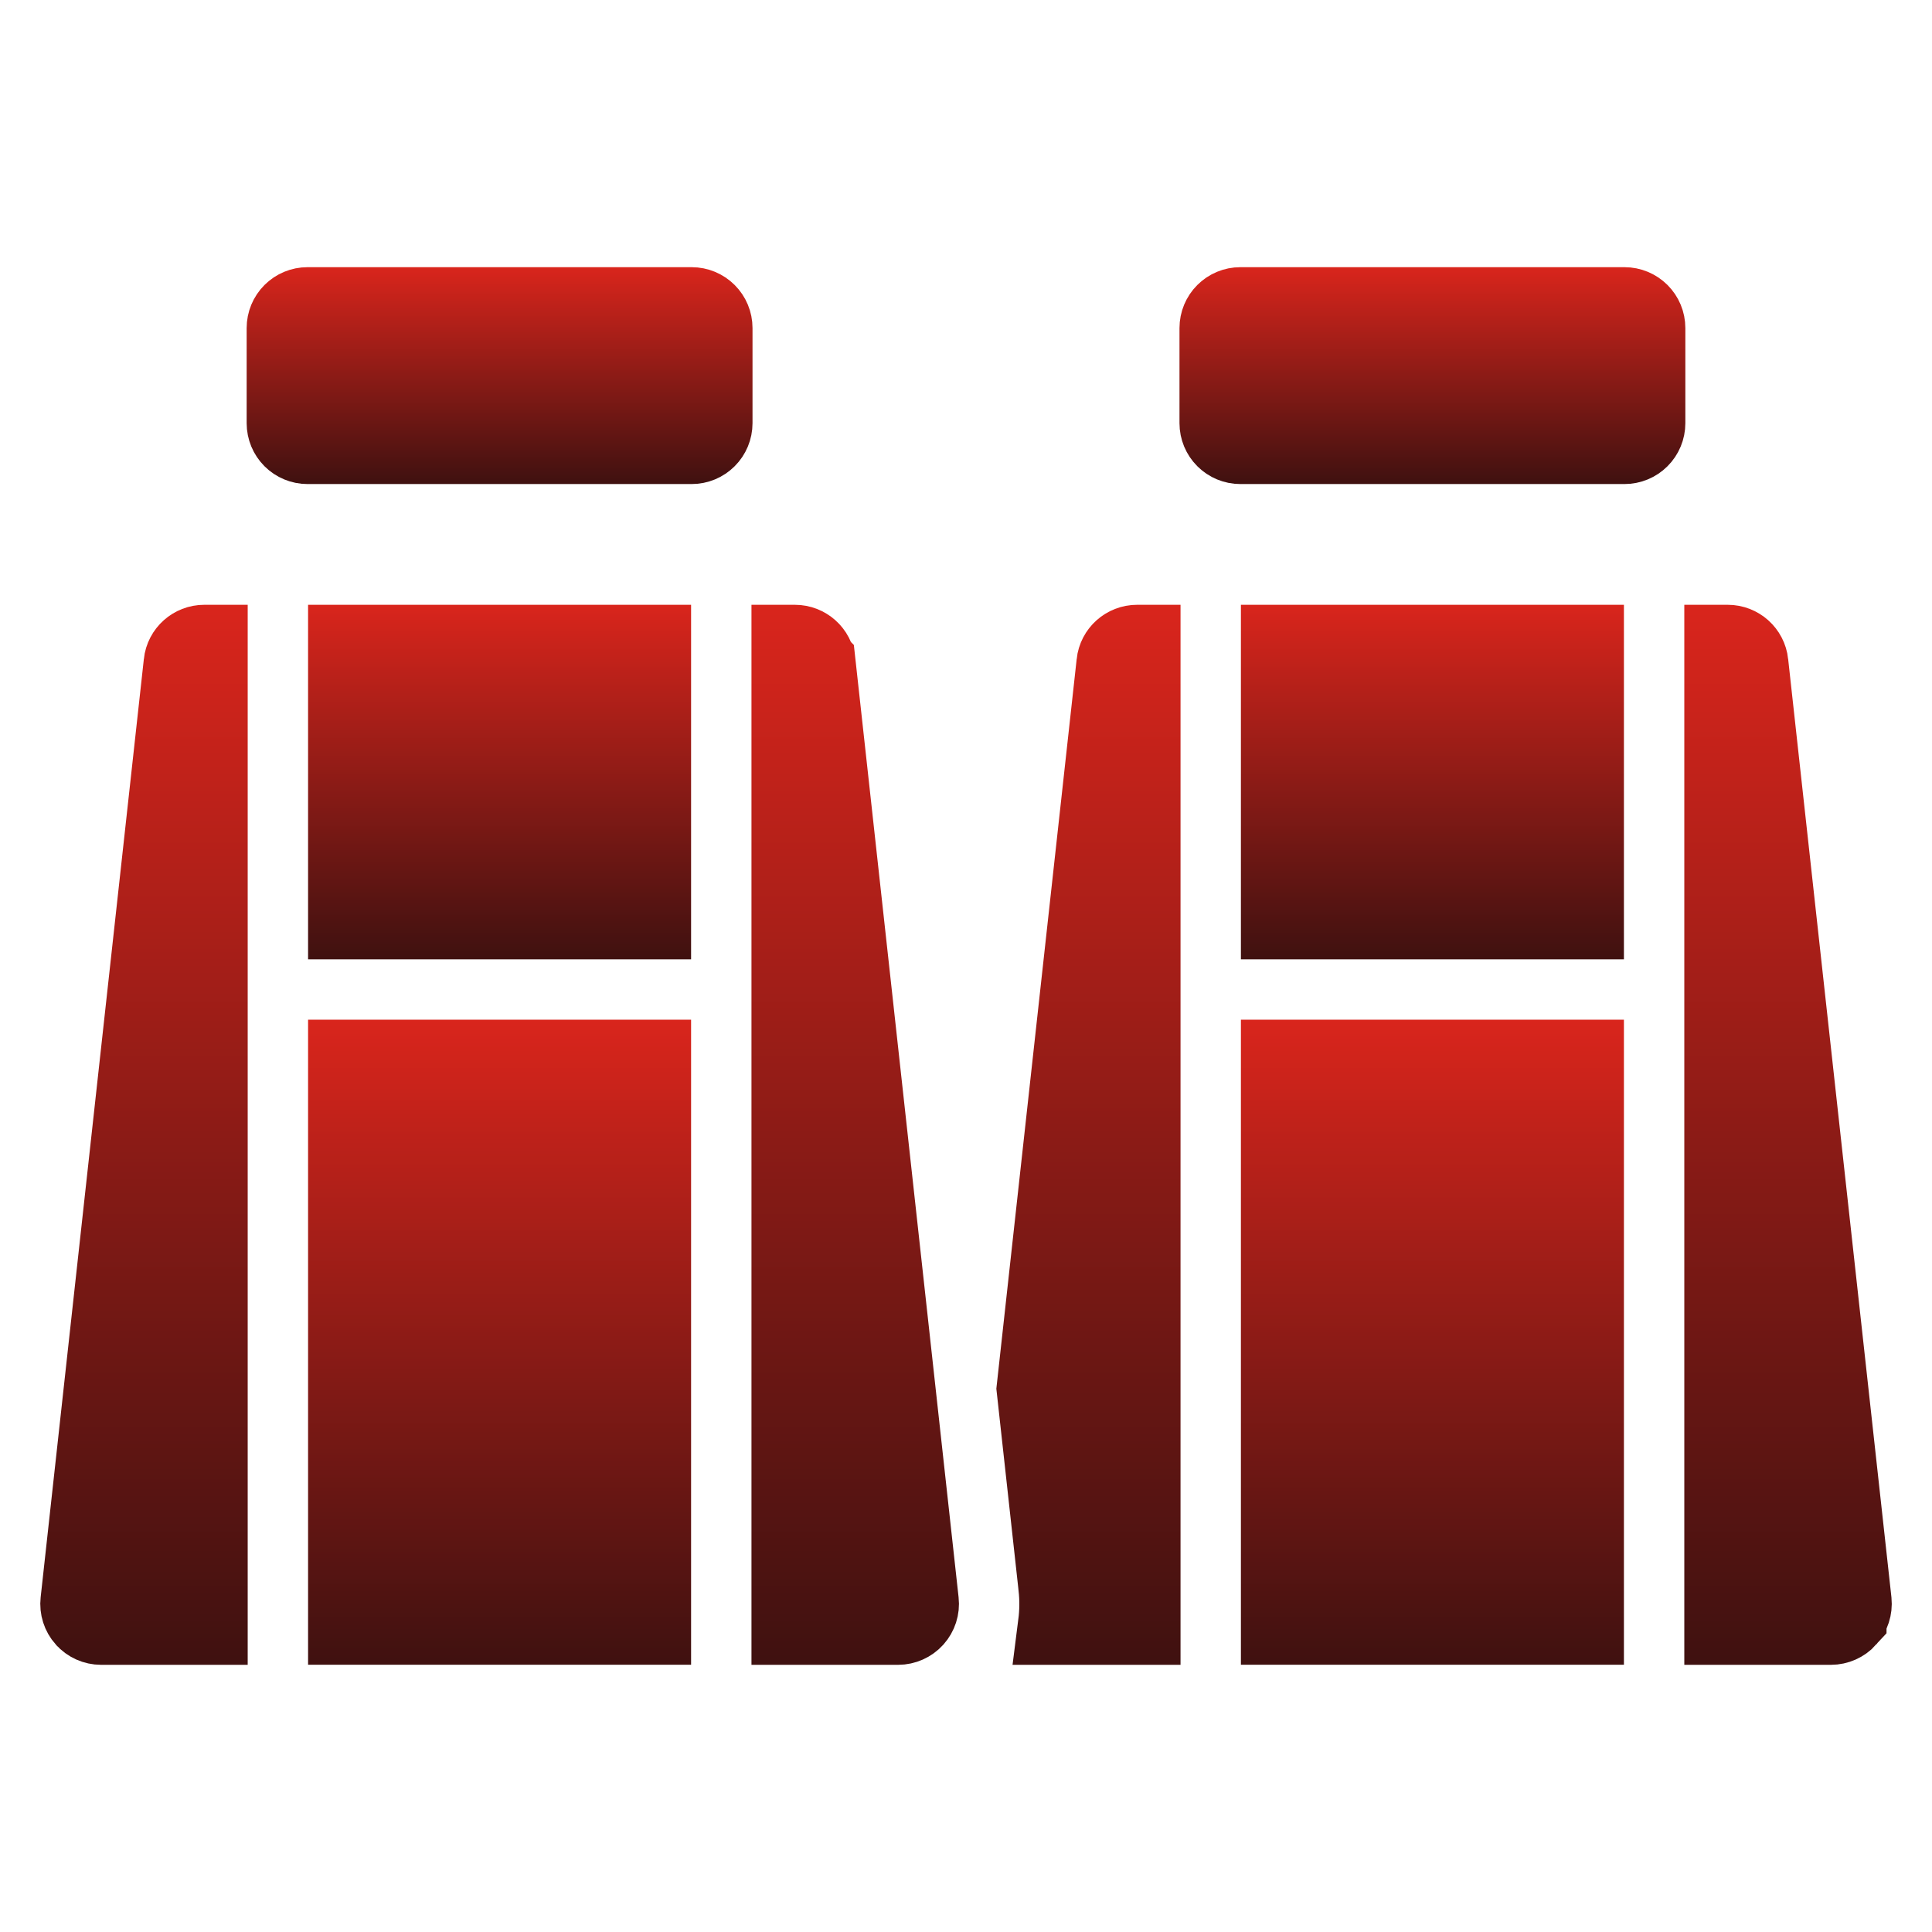
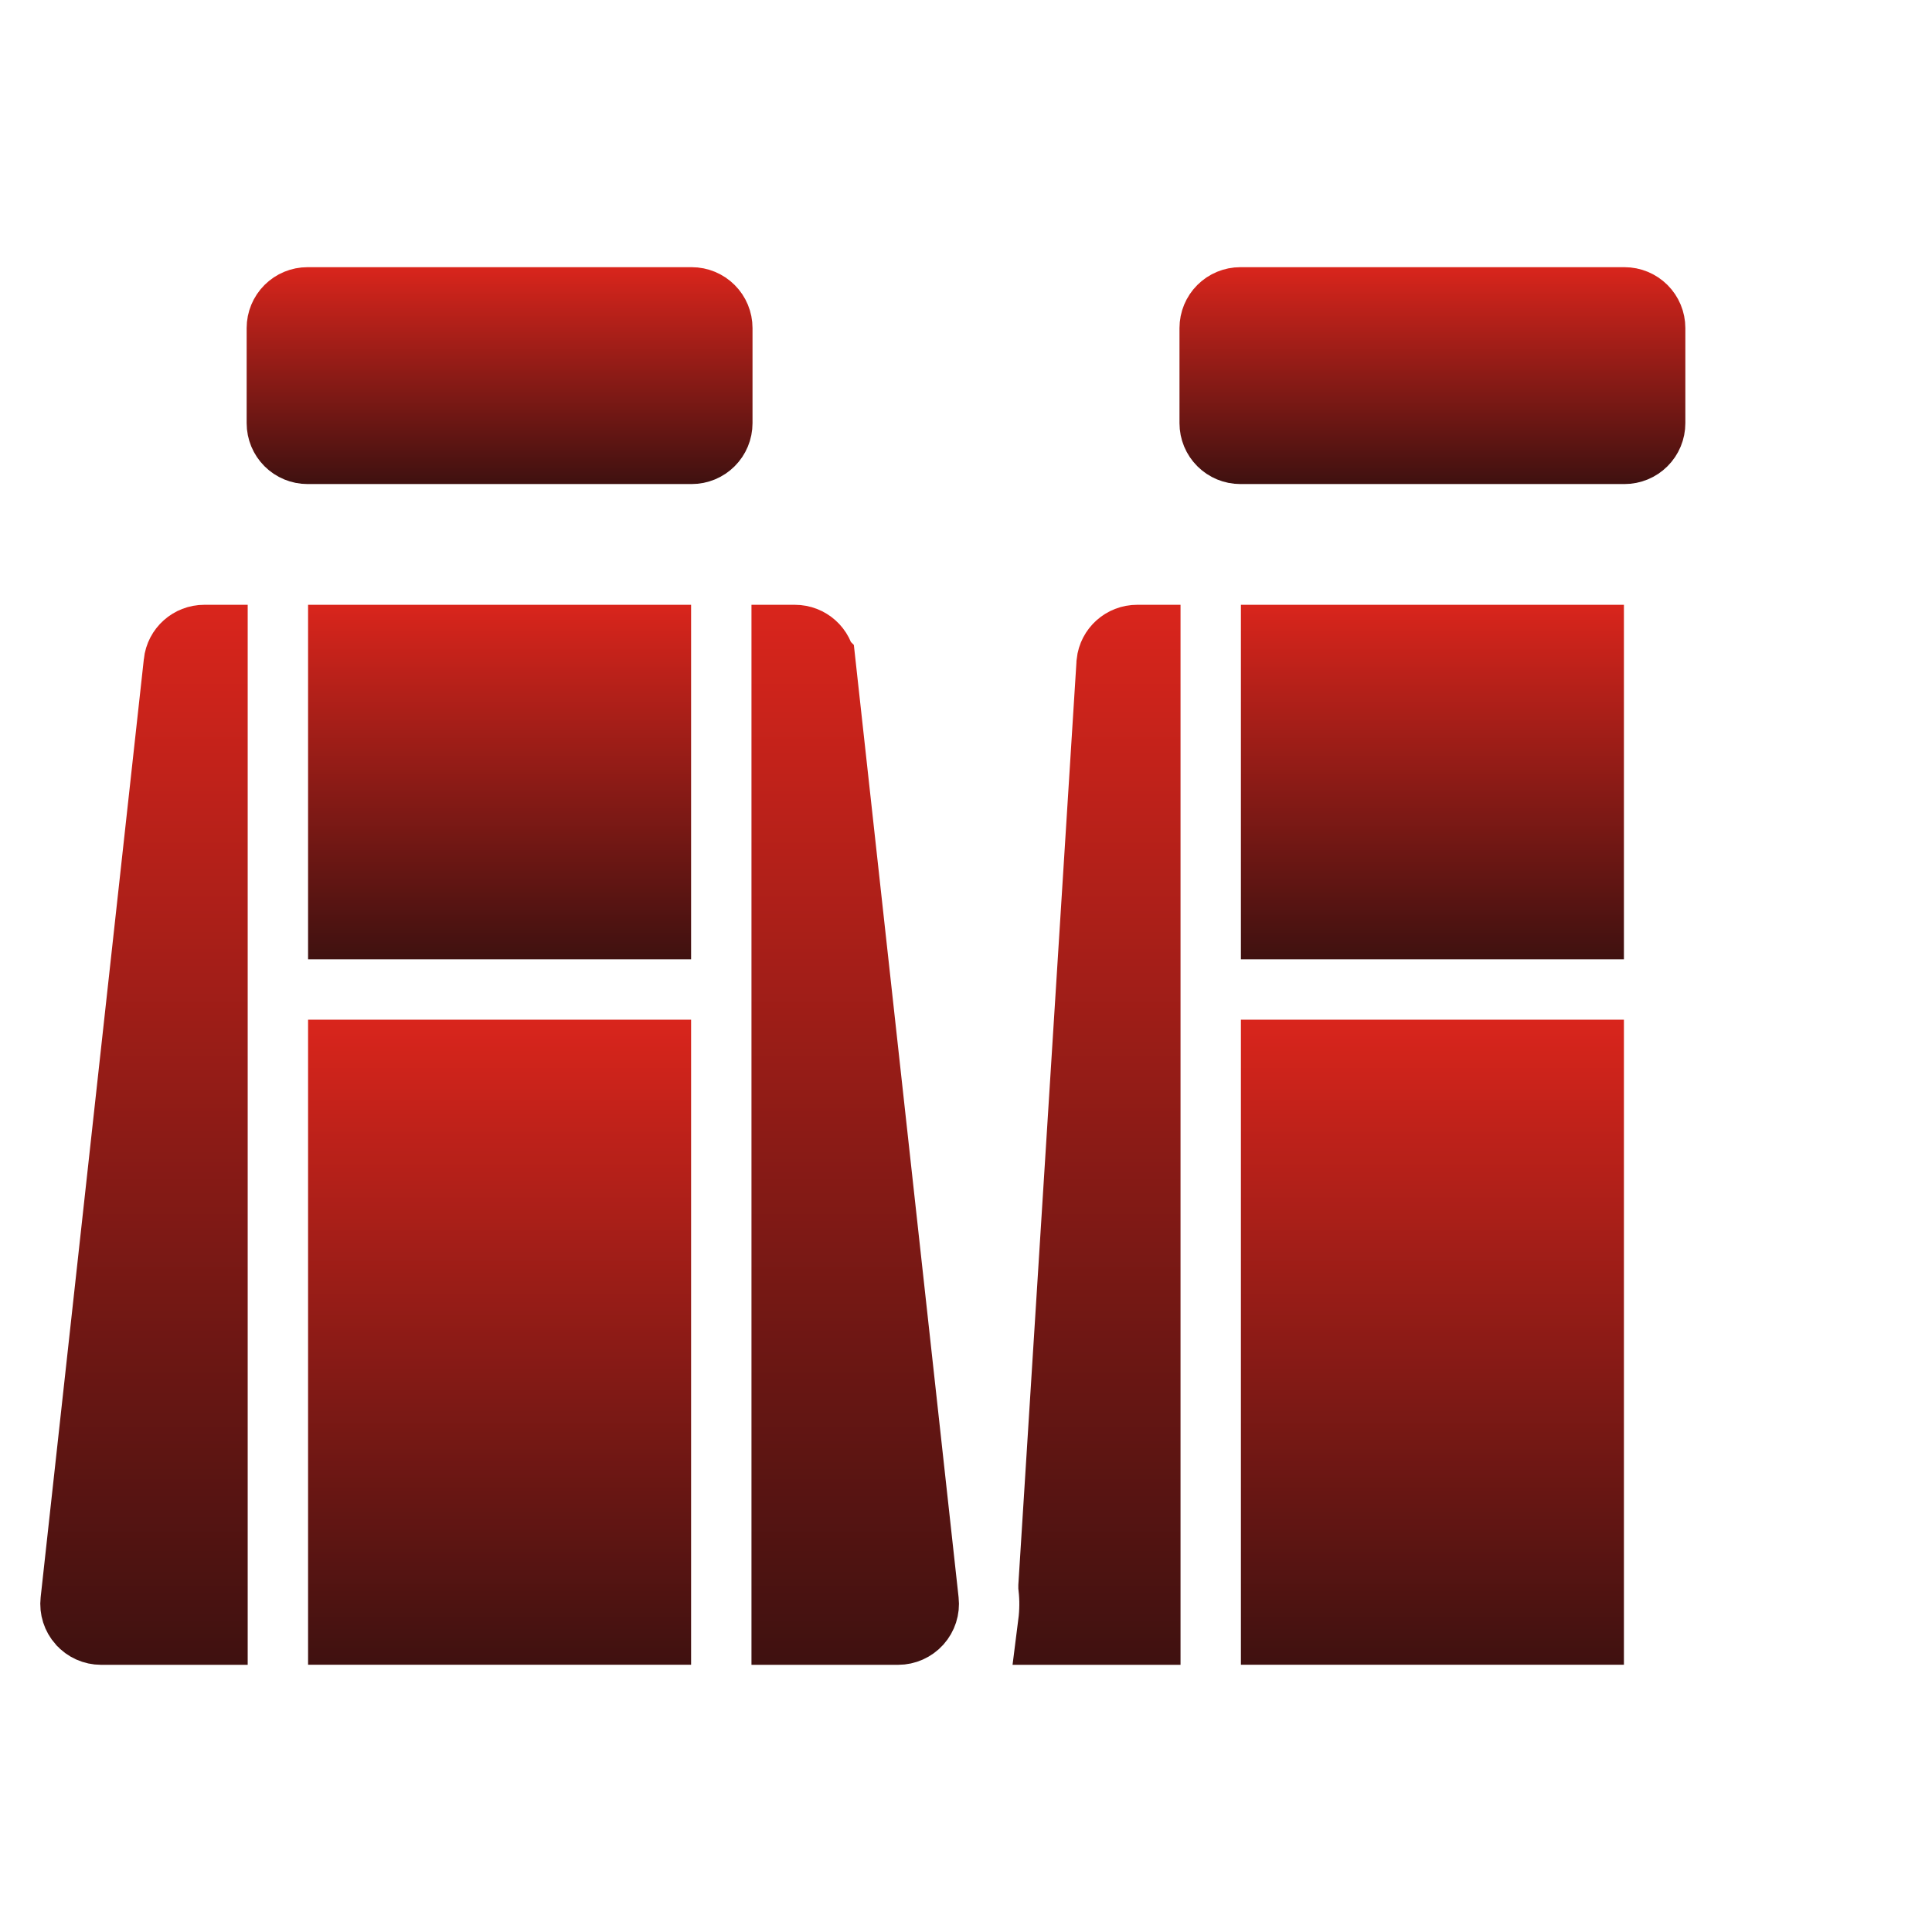
<svg xmlns="http://www.w3.org/2000/svg" width="24" height="24" viewBox="0 0 24 24" fill="none">
  <g clip-path="url(#clip0_2154_22723)">
-     <path d="M13.872 8.241L13.872 8.24C13.886 8.111 13.995 8.013 14.126 8.013H14.165V20.181H13.146C13.166 20.024 13.168 19.865 13.15 19.706C13.15 19.706 13.15 19.706 13.15 19.705L12.88 17.251L13.872 8.241Z" fill="url(#paint0_linear_2154_22723)" stroke="url(#paint1_linear_2154_22723)" />
-     <path d="M22.935 20.095L22.935 20.096C22.886 20.15 22.817 20.181 22.744 20.181H21.423V8.013H21.462C21.593 8.013 21.702 8.111 21.716 8.24L21.716 8.241C21.959 10.448 22.731 17.466 22.999 19.897L22.999 19.897C23.006 19.969 22.983 20.041 22.935 20.095Z" fill="url(#paint2_linear_2154_22723)" stroke="url(#paint3_linear_2154_22723)" />
+     <path d="M13.872 8.241L13.872 8.24C13.886 8.111 13.995 8.013 14.126 8.013H14.165V20.181H13.146C13.166 20.024 13.168 19.865 13.15 19.706C13.15 19.706 13.15 19.706 13.15 19.705L13.872 8.241Z" fill="url(#paint0_linear_2154_22723)" stroke="url(#paint1_linear_2154_22723)" />
    <path d="M15.915 20.18V13.167H19.673V20.18H15.915Z" fill="url(#paint4_linear_2154_22723)" stroke="url(#paint5_linear_2154_22723)" />
    <path d="M15.915 11.417V8.013H19.673V11.417H15.915Z" fill="url(#paint6_linear_2154_22723)" stroke="url(#paint7_linear_2154_22723)" />
    <path d="M20.436 4.075C20.436 4.007 20.409 3.942 20.361 3.894C20.313 3.846 20.248 3.819 20.18 3.819H20.173H20.166H20.159H20.152H20.145H20.137H20.13H20.123H20.116H20.108H20.101H20.093H20.086H20.079H20.071H20.064H20.056H20.049H20.041H20.034H20.026H20.018H20.011H20.003H19.995H19.988H19.98H19.972H19.964H19.956H19.949H19.941H19.933H19.925H19.917H19.909H19.901H19.893H19.885H19.877H19.869H19.861H19.853H19.845H19.837H19.828H19.82H19.812H19.804H19.796H19.787H19.779H19.771H19.762H19.754H19.746H19.737H19.729H19.72H19.712H19.703H19.695H19.686H19.678H19.669H19.661H19.652H19.643H19.635H19.626H19.617H19.609H19.6H19.591H19.583H19.574H19.565H19.556H19.547H19.538H19.53H19.521H19.512H19.503H19.494H19.485H19.476H19.467H19.458H19.449H19.44H19.431H19.422H19.413H19.404H19.395H19.386H19.376H19.367H19.358H19.349H19.34H19.33H19.321H19.312H19.302H19.293H19.284H19.275H19.265H19.256H19.247H19.237H19.228H19.218H19.209H19.2H19.19H19.18H19.171H19.162H19.152H19.142H19.133H19.123H19.114H19.104H19.095H19.085H19.075H19.066H19.056H19.047H19.037H19.027H19.017H19.008H18.998H18.988H18.979H18.969H18.959H18.949H18.939H18.93H18.92H18.91H18.9H18.89H18.88H18.871H18.861H18.851H18.841H18.831H18.821H18.811H18.801H18.791H18.781H18.771H18.761H18.751H18.741H18.731H18.721H18.711H18.701H18.691H18.681H18.671H18.661H18.651H18.641H18.631H18.62H18.61H18.6H18.59H18.58H18.57H18.56H18.55H18.539H18.529H18.519H18.509H18.499H18.488H18.478H18.468H18.458H18.448H18.437H18.427H18.417H18.407H18.396H18.386H18.376H18.365H18.355H18.345H18.334H18.324H18.314H18.304H18.293H18.283H18.273H18.262H18.252H18.242H18.231H18.221H18.21H18.2H18.19H18.179H18.169H18.159H18.148H18.138H18.128H18.117H18.107H18.096H18.086H18.076H18.065H18.055H18.044H18.034H18.023H18.013H18.003H17.992H17.982H17.971H17.961H17.951H17.94H17.93H17.919H17.909H17.898H17.888H17.878H17.867H17.857H17.846H17.836H17.825H17.815H17.804H17.794H17.784H17.773H17.763H17.752H17.742H17.731H17.721H17.71H17.7H17.69H17.679H17.669H17.658H17.648H17.637H17.627H17.617H17.606H17.596H17.585H17.575H17.564H17.554H17.544H17.533H17.523H17.512H17.502H17.492H17.481H17.471H17.46H17.45H17.44H17.429H17.419H17.409H17.398H17.388H17.377H17.367H17.357H17.346H17.336H17.326H17.315H17.305H17.295H17.284H17.274H17.264H17.253H17.243H17.233H17.223H17.212H17.202H17.192H17.181H17.171H17.161H17.151H17.14H17.13H17.12H17.11H17.099H17.089H17.079H17.069H17.059H17.049H17.038H17.028H17.018H17.008H16.998H16.988H16.977H16.967H16.957H16.947H16.937H16.927H16.917H16.907H16.897H16.887H16.877H16.867H16.857H16.847H16.837H16.827H16.817H16.807H16.797H16.787H16.777H16.767H16.757H16.747H16.737H16.727H16.717H16.707H16.698H16.688H16.678H16.668H16.658H16.648H16.639H16.629H16.619H16.609H16.6H16.59H16.58H16.57H16.561H16.551H16.541H16.532H16.522H16.512H16.503H16.493H16.484H16.474H16.465H16.455H16.445H16.436H16.426H16.417H16.407H16.398H16.389H16.379H16.37H16.36H16.351H16.341H16.332H16.323H16.313H16.304H16.295H16.285H16.276H16.267H16.258H16.248H16.239H16.23H16.221H16.212H16.203H16.193H16.184H16.175H16.166H16.157H16.148H16.139H16.13H16.121H16.112H16.103H16.094H16.085H16.076H16.067H16.058H16.049H16.041H16.032H16.023H16.014H16.005H15.997H15.988H15.979H15.97H15.962H15.953H15.944H15.936H15.927H15.919H15.91H15.902H15.893H15.885H15.876H15.868H15.859H15.851H15.842H15.834H15.826H15.817H15.809H15.801H15.792H15.784H15.776H15.768H15.759H15.751H15.743H15.735H15.727H15.719H15.711H15.703H15.695H15.687H15.679H15.671H15.663H15.655H15.647H15.639H15.631H15.624H15.616H15.608H15.6H15.593H15.585H15.577H15.57H15.562H15.554H15.547H15.539H15.532H15.524H15.517H15.509H15.502H15.495H15.487H15.48H15.472H15.465H15.458H15.451H15.443H15.436H15.429H15.422H15.415H15.408C15.34 3.819 15.275 3.846 15.227 3.894C15.179 3.942 15.152 4.007 15.152 4.075V4.077V4.079V4.081V4.084V4.086V4.088V4.09V4.092V4.095V4.097V4.099V4.101V4.103V4.105V4.108V4.11V4.112V4.114V4.116V4.119V4.121V4.123V4.125V4.127V4.13V4.132V4.134V4.136V4.138V4.141V4.143V4.145V4.147V4.15V4.152V4.154V4.156V4.158V4.161V4.163V4.165V4.167V4.17V4.172V4.174V4.176V4.178V4.181V4.183V4.185V4.187V4.19V4.192V4.194V4.196V4.199V4.201V4.203V4.205V4.208V4.21V4.212V4.214V4.217V4.219V4.221V4.223V4.226V4.228V4.23V4.233V4.235V4.237V4.239V4.242V4.244V4.246V4.248V4.251V4.253V4.255V4.258V4.26V4.262V4.264V4.267V4.269V4.271V4.274V4.276V4.278V4.28V4.283V4.285V4.287V4.29V4.292V4.294V4.297V4.299V4.301V4.303V4.306V4.308V4.31V4.313V4.315V4.317V4.32V4.322V4.324V4.326V4.329V4.331V4.333V4.336V4.338V4.34V4.343V4.345V4.347V4.35V4.352V4.354V4.357V4.359V4.361V4.364V4.366V4.368V4.371V4.373V4.375V4.378V4.38V4.382V4.385V4.387V4.389V4.392V4.394V4.396V4.399V4.401V4.403V4.406V4.408V4.41V4.413V4.415V4.417V4.42V4.422V4.424V4.427V4.429V4.431V4.434V4.436V4.438V4.441V4.443V4.446V4.448V4.45V4.453V4.455V4.457V4.46V4.462V4.464V4.467V4.469V4.471V4.474V4.476V4.479V4.481V4.483V4.486V4.488V4.49V4.493V4.495V4.497V4.5V4.502V4.505V4.507V4.509V4.512V4.514V4.516V4.519V4.521V4.523V4.526V4.528V4.531V4.533V4.535V4.538V4.54V4.542V4.545V4.547V4.55V4.552V4.554V4.557V4.559V4.561V4.564V4.566V4.569V4.571V4.573V4.576V4.578V4.58V4.583V4.585V4.588V4.59V4.592V4.595V4.597V4.599V4.602V4.604V4.607V4.609V4.611V4.614V4.616V4.618V4.621V4.623V4.626V4.628V4.63V4.633V4.635V4.638V4.64V4.642V4.645V4.647V4.649V4.652V4.654V4.657V4.659V4.661V4.664V4.666V4.668V4.671V4.673V4.676V4.678V4.68V4.683V4.685V4.688V4.69V4.692V4.695V4.697V4.699V4.702V4.704V4.707V4.709V4.711V4.714V4.716V4.718V4.721V4.723V4.726V4.728V4.73V4.733V4.735V4.737V4.74V4.742V4.745V4.747V4.749V4.752V4.754V4.757V4.759V4.761V4.764V4.766V4.768V4.771V4.773V4.776V4.778V4.78V4.783V4.785V4.787V4.79V4.792V4.795V4.797V4.799V4.802V4.804V4.806V4.809V4.811V4.813V4.816V4.818V4.821V4.823V4.825V4.828V4.83V4.832V4.835V4.837V4.839V4.842V4.844V4.847V4.849V4.851V4.854V4.856V4.858V4.861V4.863V4.865V4.868V4.87V4.873V4.875V4.877V4.88V4.882V4.884V4.887V4.889V4.891V4.894V4.896V4.898V4.901V4.903V4.905V4.908V4.91V4.912V4.915V4.917V4.92V4.922V4.924V4.927V4.929V4.931V4.934V4.936V4.938V4.941V4.943V4.945V4.948V4.95V4.952V4.955V4.957V4.959V4.962V4.964V4.966V4.969V4.971V4.973V4.976V4.978V4.98V4.983V4.985V4.987V4.989V4.992V4.994V4.996V4.999V5.001V5.003V5.006V5.008V5.01V5.013V5.015V5.017V5.02V5.022V5.024V5.026V5.029V5.031V5.033V5.036V5.038V5.04V5.043V5.045V5.047V5.049V5.052V5.054V5.056V5.059V5.061V5.063V5.065V5.068V5.07V5.072V5.075V5.077V5.079V5.081V5.084V5.086V5.088V5.091V5.093V5.095V5.097V5.1V5.102V5.104V5.106V5.109V5.111V5.113V5.115V5.118V5.12V5.122V5.125V5.127V5.129V5.131V5.134V5.136V5.138V5.14V5.143V5.145V5.147V5.149V5.151V5.154V5.156V5.158V5.16V5.163V5.165V5.167V5.169V5.172V5.174V5.176V5.178V5.18V5.183V5.185V5.187V5.189V5.192V5.194V5.196V5.198V5.2V5.203V5.205V5.207V5.209V5.211V5.214V5.216V5.218V5.22V5.222V5.225V5.227V5.229V5.231V5.233V5.235V5.238V5.24V5.242V5.244V5.246V5.249V5.251V5.253V5.255V5.257C15.152 5.325 15.179 5.39 15.227 5.438C15.275 5.486 15.34 5.513 15.408 5.513H15.415H15.422H15.429H15.436H15.443H15.451H15.458H15.465H15.472H15.48H15.487H15.495H15.502H15.509H15.517H15.524H15.532H15.539H15.547H15.554H15.562H15.57H15.577H15.585H15.593H15.6H15.608H15.616H15.624H15.631H15.639H15.647H15.655H15.663H15.671H15.679H15.687H15.695H15.703H15.711H15.719H15.727H15.735H15.743H15.751H15.759H15.768H15.776H15.784H15.792H15.801H15.809H15.817H15.826H15.834H15.842H15.851H15.859H15.868H15.876H15.885H15.893H15.902H15.91H15.919H15.927H15.936H15.944H15.953H15.962H15.97H15.979H15.988H15.997H16.005H16.014H16.023H16.032H16.041H16.049H16.058H16.067H16.076H16.085H16.094H16.103H16.112H16.121H16.13H16.139H16.148H16.157H16.166H16.175H16.184H16.193H16.203H16.212H16.221H16.23H16.239H16.248H16.258H16.267H16.276H16.285H16.295H16.304H16.313H16.323H16.332H16.341H16.351H16.36H16.37H16.379H16.389H16.398H16.407H16.417H16.426H16.436H16.445H16.455H16.465H16.474H16.484H16.493H16.503H16.512H16.522H16.532H16.541H16.551H16.561H16.57H16.58H16.59H16.6H16.609H16.619H16.629H16.639H16.648H16.658H16.668H16.678H16.688H16.698H16.707H16.717H16.727H16.737H16.747H16.757H16.767H16.777H16.787H16.797H16.807H16.817H16.827H16.837H16.847H16.857H16.867H16.877H16.887H16.897H16.907H16.917H16.927H16.937H16.947H16.957H16.967H16.977H16.988H16.998H17.008H17.018H17.028H17.038H17.049H17.059H17.069H17.079H17.089H17.099H17.11H17.12H17.13H17.14H17.151H17.161H17.171H17.181H17.192H17.202H17.212H17.223H17.233H17.243H17.253H17.264H17.274H17.284H17.295H17.305H17.315H17.326H17.336H17.346H17.357H17.367H17.377H17.388H17.398H17.409H17.419H17.429H17.44H17.45H17.46H17.471H17.481H17.492H17.502H17.512H17.523H17.533H17.544H17.554H17.564H17.575H17.585H17.596H17.606H17.617H17.627H17.637H17.648H17.658H17.669H17.679H17.69H17.7H17.71H17.721H17.731H17.742H17.752H17.763H17.773H17.784H17.794H17.804H17.815H17.825H17.836H17.846H17.857H17.867H17.878H17.888H17.898H17.909H17.919H17.93H17.94H17.951H17.961H17.971H17.982H17.992H18.003H18.013H18.023H18.034H18.044H18.055H18.065H18.076H18.086H18.096H18.107H18.117H18.128H18.138H18.148H18.159H18.169H18.179H18.19H18.2H18.21H18.221H18.231H18.242H18.252H18.262H18.273H18.283H18.293H18.304H18.314H18.324H18.334H18.345H18.355H18.365H18.376H18.386H18.396H18.407H18.417H18.427H18.437H18.448H18.458H18.468H18.478H18.488H18.499H18.509H18.519H18.529H18.539H18.55H18.56H18.57H18.58H18.59H18.6H18.61H18.62H18.631H18.641H18.651H18.661H18.671H18.681H18.691H18.701H18.711H18.721H18.731H18.741H18.751H18.761H18.771H18.781H18.791H18.801H18.811H18.821H18.831H18.841H18.851H18.861H18.871H18.88H18.89H18.9H18.91H18.92H18.93H18.939H18.949H18.959H18.969H18.979H18.988H18.998H19.008H19.017H19.027H19.037H19.047H19.056H19.066H19.075H19.085H19.095H19.104H19.114H19.123H19.133H19.142H19.152H19.162H19.171H19.18H19.19H19.2H19.209H19.218H19.228H19.237H19.247H19.256H19.265H19.275H19.284H19.293H19.302H19.312H19.321H19.33H19.34H19.349H19.358H19.367H19.376H19.386H19.395H19.404H19.413H19.422H19.431H19.44H19.449H19.458H19.467H19.476H19.485H19.494H19.503H19.512H19.521H19.53H19.538H19.547H19.556H19.565H19.574H19.583H19.591H19.6H19.609H19.617H19.626H19.635H19.643H19.652H19.661H19.669H19.678H19.686H19.695H19.703H19.712H19.72H19.729H19.737H19.746H19.754H19.762H19.771H19.779H19.787H19.796H19.804H19.812H19.82H19.828H19.837H19.845H19.853H19.861H19.869H19.877H19.885H19.893H19.901H19.909H19.917H19.925H19.933H19.941H19.949H19.956H19.964H19.972H19.98H19.988H19.995H20.003H20.011H20.018H20.026H20.034H20.041H20.049H20.056H20.064H20.071H20.079H20.086H20.093H20.101H20.108H20.116H20.123H20.13H20.137H20.145H20.152H20.159H20.166H20.173H20.18C20.248 5.513 20.313 5.486 20.361 5.438C20.409 5.39 20.436 5.325 20.436 5.257V4.075ZM20.436 4.075V4.077M20.436 4.075V4.077M20.436 4.077V4.079M20.436 4.077V4.079M20.436 4.079V4.081M20.436 4.079V4.081M20.436 4.081V4.084M20.436 4.081V4.084M20.436 4.084V4.086M20.436 4.084V4.086M20.436 4.086V4.088M20.436 4.086V4.088M20.436 4.088V4.09M20.436 4.088V4.09M20.436 4.09V4.092M20.436 4.09V4.092M20.436 4.092V4.095M20.436 4.092V4.095M20.436 4.095V4.097M20.436 4.095V4.097M20.436 4.097V4.099M20.436 4.097V4.099M20.436 4.099V4.101M20.436 4.099V4.101M20.436 4.101V4.103M20.436 4.101V4.103M20.436 4.103V4.105M20.436 4.103V4.105M20.436 4.105V4.108M20.436 4.105V4.108M20.436 4.108V4.11M20.436 4.108V4.11M20.436 4.11V4.112M20.436 4.11V4.112M20.436 4.112V4.114M20.436 4.112V4.114M20.436 4.114V4.116M20.436 4.114V4.116M20.436 4.116V4.119M20.436 4.116V4.119M20.436 4.119V4.121M20.436 4.119V4.121M20.436 4.121V4.123M20.436 4.121V4.123M20.436 4.123V4.125M20.436 4.123V4.125M20.436 4.125V4.127M20.436 4.125V4.127M20.436 4.127V4.13M20.436 4.127V4.13M20.436 4.13V4.132M20.436 4.13V4.132M20.436 4.132V4.134M20.436 4.132V4.134M20.436 4.134V4.136M20.436 4.134V4.136M20.436 4.136V4.138M20.436 4.136V4.138M20.436 4.138V4.141M20.436 4.138V4.141M20.436 4.141V4.143M20.436 4.141V4.143M20.436 4.143V4.145M20.436 4.143V4.145M20.436 4.145V4.147M20.436 4.145V4.147M20.436 4.147V4.15M20.436 4.147V4.15M20.436 4.15V4.152M20.436 4.15V4.152M20.436 4.152V4.154M20.436 4.152V4.154M20.436 4.154V4.156M20.436 4.154V4.156M20.436 4.156V4.158M20.436 4.156V4.158M20.436 4.158V4.161M20.436 4.158V4.161M20.436 4.161V4.163M20.436 4.161V4.163M20.436 4.163V4.165M20.436 4.163V4.165M20.436 4.165V4.167M20.436 4.165V4.167M20.436 4.167V4.17M20.436 4.167V4.17M20.436 4.17V4.172M20.436 4.17V4.172M20.436 4.172V4.174M20.436 4.172V4.174M20.436 4.174V4.176M20.436 4.174V4.176M20.436 4.176V4.178M20.436 4.176V4.178M20.436 4.178V4.181M20.436 4.178V4.181M20.436 4.181V4.183M20.436 4.181V4.183M20.436 4.183V4.185M20.436 4.183V4.185M20.436 4.185V4.187M20.436 4.185V4.187M20.436 4.187V4.19M20.436 4.187V4.19M20.436 4.19V4.192M20.436 4.19V4.192M20.436 4.192V4.194M20.436 4.192V4.194M20.436 4.194V4.196M20.436 4.194V4.196M20.436 4.196V4.199M20.436 4.196V4.199M20.436 4.199V4.201M20.436 4.199V4.201M20.436 4.201V4.203M20.436 4.201V4.203M20.436 4.203V4.205M20.436 4.203V4.205M20.436 4.205V4.208M20.436 4.205V4.208M20.436 4.208V4.21M20.436 4.208V4.21M20.436 4.21V4.212M20.436 4.21V4.212M20.436 4.212V4.214M20.436 4.212V4.214M20.436 4.214V4.217M20.436 4.214V4.217M20.436 4.217V4.219M20.436 4.217V4.219M20.436 4.219V4.221M20.436 4.219V4.221M20.436 4.221V4.223M20.436 4.221V4.223M20.436 4.223V4.226M20.436 4.223V4.226M20.436 4.226V4.228M20.436 4.226V4.228M20.436 4.228V4.23M20.436 4.228V4.23M20.436 4.23V4.233M20.436 4.23V4.233M20.436 4.233V4.235M20.436 4.233V4.235M20.436 4.235V4.237M20.436 4.235V4.237M20.436 4.237V4.239M20.436 4.237V4.239M20.436 4.239V4.242M20.436 4.239V4.242M20.436 4.242V4.244M20.436 4.242V4.244M20.436 4.244V4.246M20.436 4.244V4.246M20.436 4.246V4.248M20.436 4.246V4.248M20.436 4.248V4.251M20.436 4.248V4.251M20.436 4.251V4.253M20.436 4.251V4.253M20.436 4.253V4.255M20.436 4.253V4.255M20.436 4.255V4.258M20.436 4.255V4.258M20.436 4.258V4.26M20.436 4.258V4.26M20.436 4.26V4.262M20.436 4.26V4.262M20.436 4.262V4.264M20.436 4.262V4.264M20.436 4.264V4.267M20.436 4.264V4.267M20.436 4.267V4.269M20.436 4.267V4.269M20.436 4.269V4.271M20.436 4.269V4.271M20.436 4.271V4.274M20.436 4.271V4.274M20.436 4.274V4.276M20.436 4.274V4.276M20.436 4.276V4.278M20.436 4.276V4.278M20.436 4.278V4.28M20.436 4.278V4.28M20.436 4.28V4.283M20.436 4.28V4.283M20.436 4.283V4.285M20.436 4.283V4.285M20.436 4.285V4.287M20.436 4.285V4.287M20.436 4.287V4.29M20.436 4.287V4.29M20.436 4.29V4.292M20.436 4.29V4.292M20.436 4.292V4.294M20.436 4.292V4.294M20.436 4.294V4.297M20.436 4.294V4.297M20.436 4.297V4.299M20.436 4.297V4.299M20.436 4.299V4.301M20.436 4.299V4.301M20.436 4.301V4.303M20.436 4.301V4.303M20.436 4.303V4.306M20.436 4.303V4.306M20.436 4.306V4.308M20.436 4.306V4.308M20.436 4.308V4.31M20.436 4.308V4.31M20.436 4.31V4.313M20.436 4.31V4.313M20.436 4.313V4.315M20.436 4.313V4.315M20.436 4.315V4.317M20.436 4.315V4.317M20.436 4.317V4.32M20.436 4.317V4.32M20.436 4.32V4.322M20.436 4.32V4.322M20.436 4.322V4.324M20.436 4.322V4.324M20.436 4.324V4.326M20.436 4.324V4.326M20.436 4.326V4.329M20.436 4.326V4.329M20.436 4.329V4.331M20.436 4.329V4.331M20.436 4.331V4.333M20.436 4.331V4.333M20.436 4.333V4.336M20.436 4.333V4.336M20.436 4.336V4.338M20.436 4.336V4.338M20.436 4.338V4.34M20.436 4.338V4.34M20.436 4.34V4.343M20.436 4.34V4.343M20.436 4.343V4.345M20.436 4.343V4.345M20.436 4.345V4.347M20.436 4.345V4.347M20.436 4.347V4.35M20.436 4.347V4.35M20.436 4.35V4.352M20.436 4.35V4.352M20.436 4.352V4.354M20.436 4.352V4.354M20.436 4.354V4.357M20.436 4.354V4.357M20.436 4.357V4.359M20.436 4.357V4.359M20.436 4.359V4.361M20.436 4.359V4.361M20.436 4.361V4.364M20.436 4.361V4.364M20.436 4.364V4.366M20.436 4.364V4.366M20.436 4.366V4.368M20.436 4.366V4.368M20.436 4.368V4.371M20.436 4.368V4.371M20.436 4.371V4.373M20.436 4.371V4.373M20.436 4.373V4.375M20.436 4.373V4.375M20.436 4.375V4.378M20.436 4.375V4.378M20.436 4.378V4.38M20.436 4.378V4.38M20.436 4.38V4.382M20.436 4.38V4.382M20.436 4.382V4.385M20.436 4.382V4.385M20.436 4.385V4.387M20.436 4.385V4.387M20.436 4.387V4.389M20.436 4.387V4.389M20.436 4.389V4.392M20.436 4.389V4.392M20.436 4.392V4.394M20.436 4.392V4.394M20.436 4.394V4.396M20.436 4.394V4.396M20.436 4.396V4.399M20.436 4.396V4.399M20.436 4.399V4.401M20.436 4.399V4.401M20.436 4.401V4.403M20.436 4.401V4.403M20.436 4.403V4.406M20.436 4.403V4.406M20.436 4.406V4.408M20.436 4.406V4.408M20.436 4.408V4.41M20.436 4.408V4.41M20.436 4.41V4.413M20.436 4.41V4.413M20.436 4.413V4.415M20.436 4.413V4.415M20.436 4.415V4.417M20.436 4.415V4.417M20.436 4.417V4.42M20.436 4.417V4.42M20.436 4.42V4.422M20.436 4.42V4.422M20.436 4.422V4.424M20.436 4.422V4.424M20.436 4.424V4.427M20.436 4.424V4.427M20.436 4.427V4.429M20.436 4.427V4.429M20.436 4.429V4.431M20.436 4.429V4.431M20.436 4.431V4.434M20.436 4.431V4.434M20.436 4.434V4.436M20.436 4.434V4.436M20.436 4.436V4.438M20.436 4.436V4.438M20.436 4.438V4.441M20.436 4.438V4.441M20.436 4.441V4.443M20.436 4.441V4.443M20.436 4.443V4.446M20.436 4.443V4.446M20.436 4.446V4.448M20.436 4.446V4.448M20.436 4.448V4.45M20.436 4.448V4.45M20.436 4.45V4.453M20.436 4.45V4.453M20.436 4.453V4.455M20.436 4.453V4.455M20.436 4.455V4.457M20.436 4.455V4.457M20.436 4.457V4.46M20.436 4.457V4.46M20.436 4.46V4.462M20.436 4.46V4.462M20.436 4.462V4.464M20.436 4.462V4.464M20.436 4.464V4.467M20.436 4.464V4.467M20.436 4.467V4.469M20.436 4.467V4.469M20.436 4.469V4.471M20.436 4.469V4.471M20.436 4.471V4.474M20.436 4.471V4.474M20.436 4.474V4.476M20.436 4.474V4.476M20.436 4.476V4.479M20.436 4.476V4.479M20.436 4.479V4.481M20.436 4.479V4.481M20.436 4.481V4.483M20.436 4.481V4.483M20.436 4.483V4.486M20.436 4.483V4.486M20.436 4.486V4.488M20.436 4.486V4.488M20.436 4.488V4.49M20.436 4.488V4.49M20.436 4.49V4.493M20.436 4.49V4.493M20.436 4.493V4.495M20.436 4.493V4.495M20.436 4.495V4.497M20.436 4.495V4.497M20.436 4.497V4.5M20.436 4.497V4.5M20.436 4.5V4.502M20.436 4.5V4.502M20.436 4.502V4.505M20.436 4.502V4.505M20.436 4.505V4.507M20.436 4.505V4.507M20.436 4.507V4.509M20.436 4.507V4.509M20.436 4.509V4.512M20.436 4.509V4.512M20.436 4.512V4.514M20.436 4.512V4.514M20.436 4.514V4.516M20.436 4.514V4.516M20.436 4.516V4.519M20.436 4.516V4.519M20.436 4.519V4.521M20.436 4.519V4.521M20.436 4.521V4.523M20.436 4.521V4.523M20.436 4.523V4.526M20.436 4.523V4.526M20.436 4.526V4.528M20.436 4.526V4.528M20.436 4.528V4.531M20.436 4.528V4.531M20.436 4.531V4.533M20.436 4.531V4.533M20.436 4.533V4.535M20.436 4.533V4.535M20.436 4.535V4.538M20.436 4.535V4.538M20.436 4.538V4.54M20.436 4.538V4.54M20.436 4.54V4.542M20.436 4.54V4.542M20.436 4.542V4.545M20.436 4.542V4.545M20.436 4.545V4.547M20.436 4.545V4.547M20.436 4.547V4.55M20.436 4.547V4.55M20.436 4.55V4.552M20.436 4.55V4.552M20.436 4.552V4.554M20.436 4.552V4.554M20.436 4.554V4.557M20.436 4.554V4.557M20.436 4.557V4.559M20.436 4.557V4.559M20.436 4.559V4.561M20.436 4.559V4.561M20.436 4.561V4.564M20.436 4.561V4.564M20.436 4.564V4.566M20.436 4.564V4.566M20.436 4.566V4.569M20.436 4.566V4.569M20.436 4.569V4.571M20.436 4.569V4.571M20.436 4.571V4.573M20.436 4.571V4.573M20.436 4.573V4.576M20.436 4.573V4.576M20.436 4.576V4.578M20.436 4.576V4.578M20.436 4.578V4.58M20.436 4.578V4.58M20.436 4.58V4.583M20.436 4.58V4.583M20.436 4.583V4.585M20.436 4.583V4.585M20.436 4.585V4.588M20.436 4.585V4.588M20.436 4.588V4.59M20.436 4.588V4.59M20.436 4.59V4.592M20.436 4.59V4.592M20.436 4.592V4.595M20.436 4.592V4.595M20.436 4.595V4.597M20.436 4.595V4.597M20.436 4.597V4.599M20.436 4.597V4.599M20.436 4.599V4.602M20.436 4.599V4.602M20.436 4.602V4.604M20.436 4.602V4.604M20.436 4.604V4.607M20.436 4.604V4.607M20.436 4.607V4.609M20.436 4.607V4.609M20.436 4.609V4.611M20.436 4.609V4.611M20.436 4.611V4.614M20.436 4.611V4.614M20.436 4.614V4.616M20.436 4.614V4.616M20.436 4.616V4.618M20.436 4.616V4.618M20.436 4.618V4.621M20.436 4.618V4.621M20.436 4.621V4.623M20.436 4.621V4.623M20.436 4.623V4.626M20.436 4.623V4.626M20.436 4.626V4.628M20.436 4.626V4.628M20.436 4.628V4.63M20.436 4.628V4.63M20.436 4.63V4.633M20.436 4.63V4.633M20.436 4.633V4.635M20.436 4.633V4.635M20.436 4.635V4.638M20.436 4.635V4.638M20.436 4.638V4.64M20.436 4.638V4.64M20.436 4.64V4.642M20.436 4.64V4.642M20.436 4.642V4.645M20.436 4.642V4.645M20.436 4.645V4.647M20.436 4.645V4.647M20.436 4.647V4.649M20.436 4.647V4.649M20.436 4.649V4.652M20.436 4.649V4.652M20.436 4.652V4.654M20.436 4.652V4.654M20.436 4.654V4.657M20.436 4.654V4.657M20.436 4.657V4.659M20.436 4.657V4.659M20.436 4.659V4.661M20.436 4.659V4.661M20.436 4.661V4.664M20.436 4.661V4.664M20.436 4.664V4.666M20.436 4.664V4.666M20.436 4.666V4.668M20.436 4.666V4.668M20.436 4.668V4.671M20.436 4.668V4.671M20.436 4.671V4.673M20.436 4.671V4.673M20.436 4.673V4.676M20.436 4.673V4.676M20.436 4.676V4.678M20.436 4.676V4.678M20.436 4.678V4.68M20.436 4.678V4.68M20.436 4.68V4.683M20.436 4.68V4.683M20.436 4.683V4.685M20.436 4.683V4.685M20.436 4.685V4.688M20.436 4.685V4.688M20.436 4.688V4.69M20.436 4.688V4.69M20.436 4.69V4.692M20.436 4.69V4.692M20.436 4.692V4.695M20.436 4.692V4.695M20.436 4.695V4.697M20.436 4.695V4.697M20.436 4.697V4.699M20.436 4.697V4.699M20.436 4.699V4.702M20.436 4.699V4.702M20.436 4.702V4.704M20.436 4.702V4.704M20.436 4.704V4.707M20.436 4.704V4.707M20.436 4.707V4.709M20.436 4.707V4.709M20.436 4.709V4.711M20.436 4.709V4.711M20.436 4.711V4.714M20.436 4.711V4.714M20.436 4.714V4.716M20.436 4.714V4.716M20.436 4.716V4.718M20.436 4.716V4.718M20.436 4.718V4.721M20.436 4.718V4.721M20.436 4.721V4.723M20.436 4.721V4.723M20.436 4.723V4.726M20.436 4.723V4.726M20.436 4.726V4.728M20.436 4.726V4.728M20.436 4.728V4.73M20.436 4.728V4.73M20.436 4.73V4.733M20.436 4.73V4.733M20.436 4.733V4.735M20.436 4.733V4.735M20.436 4.735V4.737M20.436 4.735V4.737M20.436 4.737V4.74M20.436 4.737V4.74M20.436 4.74V4.742M20.436 4.74V4.742M20.436 4.742V4.745M20.436 4.742V4.745M20.436 4.745V4.747M20.436 4.745V4.747M20.436 4.747V4.749M20.436 4.747V4.749M20.436 4.749V4.752M20.436 4.749V4.752M20.436 4.752V4.754M20.436 4.752V4.754M20.436 4.754V4.757M20.436 4.754V4.757M20.436 4.757V4.759M20.436 4.757V4.759M20.436 4.759V4.761M20.436 4.759V4.761M20.436 4.761V4.764M20.436 4.761V4.764M20.436 4.764V4.766M20.436 4.764V4.766M20.436 4.766V4.768M20.436 4.766V4.768M20.436 4.768V4.771M20.436 4.768V4.771M20.436 4.771V4.773M20.436 4.771V4.773M20.436 4.773V4.776M20.436 4.773V4.776M20.436 4.776V4.778M20.436 4.776V4.778M20.436 4.778V4.78M20.436 4.778V4.78M20.436 4.78V4.783M20.436 4.78V4.783M20.436 4.783V4.785M20.436 4.783V4.785M20.436 4.785V4.787M20.436 4.785V4.787M20.436 4.787V4.79M20.436 4.787V4.79M20.436 4.79V4.792M20.436 4.79V4.792M20.436 4.792V4.795M20.436 4.792V4.795M20.436 4.795V4.797M20.436 4.795V4.797M20.436 4.797V4.799M20.436 4.797V4.799M20.436 4.799V4.802M20.436 4.799V4.802M20.436 4.802V4.804M20.436 4.802V4.804M20.436 4.804V4.806M20.436 4.804V4.806M20.436 4.806V4.809M20.436 4.806V4.809M20.436 4.809V4.811M20.436 4.809V4.811M20.436 4.811V4.813M20.436 4.811V4.813M20.436 4.813V4.816M20.436 4.813V4.816M20.436 4.816V4.818M20.436 4.816V4.818M20.436 4.818V4.821M20.436 4.818V4.821M20.436 4.821V4.823M20.436 4.821V4.823M20.436 4.823V4.825M20.436 4.823V4.825M20.436 4.825V4.828M20.436 4.825V4.828M20.436 4.828V4.83M20.436 4.828V4.83M20.436 4.83V4.832M20.436 4.83V4.832M20.436 4.832V4.835M20.436 4.832V4.835M20.436 4.835V4.837M20.436 4.835V4.837M20.436 4.837V4.839M20.436 4.837V4.839M20.436 4.839V4.842M20.436 4.839V4.842M20.436 4.842V4.844M20.436 4.842V4.844M20.436 4.844V4.847M20.436 4.844V4.847M20.436 4.847V4.849M20.436 4.847V4.849M20.436 4.849V4.851M20.436 4.849V4.851M20.436 4.851V4.854M20.436 4.851V4.854M20.436 4.854V4.856M20.436 4.854V4.856M20.436 4.856V4.858M20.436 4.856V4.858M20.436 4.858V4.861M20.436 4.858V4.861M20.436 4.861V4.863M20.436 4.861V4.863M20.436 4.863V4.865M20.436 4.863V4.865M20.436 4.865V4.868M20.436 4.865V4.868M20.436 4.868V4.87M20.436 4.868V4.87M20.436 4.87V4.873M20.436 4.87V4.873M20.436 4.873V4.875M20.436 4.873V4.875M20.436 4.875V4.877M20.436 4.875V4.877M20.436 4.877V4.88M20.436 4.877V4.88M20.436 4.88V4.882M20.436 4.88V4.882M20.436 4.882V4.884M20.436 4.882V4.884M20.436 4.884V4.887M20.436 4.884V4.887M20.436 4.887V4.889M20.436 4.887V4.889M20.436 4.889V4.891M20.436 4.889V4.891M20.436 4.891V4.894M20.436 4.891V4.894M20.436 4.894V4.896M20.436 4.894V4.896M20.436 4.896V4.898M20.436 4.896V4.898M20.436 4.898V4.901M20.436 4.898V4.901M20.436 4.901V4.903M20.436 4.901V4.903M20.436 4.903V4.905M20.436 4.903V4.905M20.436 4.905V4.908M20.436 4.905V4.908M20.436 4.908V4.91M20.436 4.908V4.91M20.436 4.91V4.912M20.436 4.91V4.912M20.436 4.912V4.915M20.436 4.912V4.915M20.436 4.915V4.917M20.436 4.915V4.917M20.436 4.917V4.92M20.436 4.917V4.92M20.436 4.92V4.922M20.436 4.92V4.922M20.436 4.922V4.924M20.436 4.922V4.924M20.436 4.924V4.927M20.436 4.924V4.927M20.436 4.927V4.929M20.436 4.927V4.929M20.436 4.929V4.931M20.436 4.929V4.931M20.436 4.931V4.934M20.436 4.931V4.934M20.436 4.934V4.936M20.436 4.934V4.936M20.436 4.936V4.938M20.436 4.936V4.938M20.436 4.938V4.941M20.436 4.938V4.941M20.436 4.941V4.943M20.436 4.941V4.943M20.436 4.943V4.945M20.436 4.943V4.945M20.436 4.945V4.948M20.436 4.945V4.948M20.436 4.948V4.95M20.436 4.948V4.95M20.436 4.95V4.952M20.436 4.95V4.952M20.436 4.952V4.955M20.436 4.952V4.955M20.436 4.955V4.957M20.436 4.955V4.957M20.436 4.957V4.959M20.436 4.957V4.959M20.436 4.959V4.962M20.436 4.959V4.962M20.436 4.962V4.964M20.436 4.962V4.964M20.436 4.964V4.966M20.436 4.964V4.966M20.436 4.966V4.969M20.436 4.966V4.969M20.436 4.969V4.971M20.436 4.969V4.971M20.436 4.971V4.973M20.436 4.971V4.973M20.436 4.973V4.976M20.436 4.973V4.976M20.436 4.976V4.978M20.436 4.976V4.978M20.436 4.978V4.98M20.436 4.978V4.98M20.436 4.98V4.983M20.436 4.98V4.983M20.436 4.983V4.985M20.436 4.983V4.985M20.436 4.985V4.987M20.436 4.985V4.987M20.436 4.987V4.989M20.436 4.987V4.989M20.436 4.989V4.992M20.436 4.989V4.992M20.436 4.992V4.994M20.436 4.992V4.994M20.436 4.994V4.996M20.436 4.994V4.996M20.436 4.996V4.999M20.436 4.996V4.999M20.436 4.999V5.001M20.436 4.999V5.001M20.436 5.001V5.003M20.436 5.001V5.003M20.436 5.003V5.006M20.436 5.003V5.006M20.436 5.006V5.008M20.436 5.006V5.008M20.436 5.008V5.01M20.436 5.008V5.01M20.436 5.01V5.013M20.436 5.01V5.013M20.436 5.013V5.015M20.436 5.013V5.015M20.436 5.015V5.017M20.436 5.015V5.017M20.436 5.017V5.02M20.436 5.017V5.02M20.436 5.02V5.022M20.436 5.02V5.022M20.436 5.022V5.024M20.436 5.022V5.024M20.436 5.024V5.026M20.436 5.024V5.026M20.436 5.026V5.029M20.436 5.026V5.029M20.436 5.029V5.031M20.436 5.029V5.031M20.436 5.031V5.033M20.436 5.031V5.033M20.436 5.033V5.036M20.436 5.033V5.036M20.436 5.036V5.038M20.436 5.036V5.038M20.436 5.038V5.04M20.436 5.038V5.04M20.436 5.04V5.043M20.436 5.04V5.043M20.436 5.043V5.045M20.436 5.043V5.045M20.436 5.045V5.047M20.436 5.045V5.047M20.436 5.047V5.049M20.436 5.047V5.049M20.436 5.049V5.052M20.436 5.049V5.052M20.436 5.052V5.054M20.436 5.052V5.054M20.436 5.054V5.056M20.436 5.054V5.056M20.436 5.056V5.059M20.436 5.056V5.059M20.436 5.059V5.061M20.436 5.059V5.061M20.436 5.061V5.063M20.436 5.061V5.063M20.436 5.063V5.065M20.436 5.063V5.065M20.436 5.065V5.068M20.436 5.065V5.068M20.436 5.068V5.07M20.436 5.068V5.07M20.436 5.07V5.072M20.436 5.07V5.072M20.436 5.072V5.075M20.436 5.072V5.075M20.436 5.075V5.077M20.436 5.075V5.077M20.436 5.077V5.079M20.436 5.077V5.079M20.436 5.079V5.081M20.436 5.079V5.081M20.436 5.081V5.084M20.436 5.081V5.084M20.436 5.084V5.086M20.436 5.084V5.086M20.436 5.086V5.088M20.436 5.086V5.088M20.436 5.088V5.091M20.436 5.088V5.091M20.436 5.091V5.093M20.436 5.091V5.093M20.436 5.093V5.095M20.436 5.093V5.095M20.436 5.095V5.097M20.436 5.095V5.097M20.436 5.097V5.1M20.436 5.097V5.1M20.436 5.1V5.102M20.436 5.1V5.102M20.436 5.102V5.104M20.436 5.102V5.104M20.436 5.104V5.106M20.436 5.104V5.106M20.436 5.106V5.109M20.436 5.106V5.109M20.436 5.109V5.111M20.436 5.109V5.111M20.436 5.111V5.113M20.436 5.111V5.113M20.436 5.113V5.115M20.436 5.113V5.115M20.436 5.115V5.118M20.436 5.115V5.118M20.436 5.118V5.12M20.436 5.118V5.12M20.436 5.12V5.122M20.436 5.12V5.122M20.436 5.122V5.125M20.436 5.122V5.125M20.436 5.125V5.127M20.436 5.125V5.127M20.436 5.127V5.129M20.436 5.127V5.129M20.436 5.129V5.131M20.436 5.129V5.131M20.436 5.131V5.134M20.436 5.131V5.134M20.436 5.134V5.136M20.436 5.134V5.136M20.436 5.136V5.138M20.436 5.136V5.138M20.436 5.138V5.14M20.436 5.138V5.14M20.436 5.14V5.143M20.436 5.14V5.143M20.436 5.143V5.145M20.436 5.143V5.145M20.436 5.145V5.147M20.436 5.145V5.147M20.436 5.147V5.149M20.436 5.147V5.149M20.436 5.149V5.151M20.436 5.149V5.151M20.436 5.151V5.154M20.436 5.151V5.154M20.436 5.154V5.156M20.436 5.154V5.156M20.436 5.156V5.158M20.436 5.156V5.158M20.436 5.158V5.16V5.158Z" fill="url(#paint8_linear_2154_22723)" stroke="url(#paint9_linear_2154_22723)" />
    <path d="M9.835 20.181V8.013H9.874C10.005 8.013 10.114 8.111 10.128 8.24L10.129 8.241C10.371 10.448 11.143 17.466 11.411 19.897L11.411 19.897C11.419 19.969 11.396 20.041 11.347 20.096C11.298 20.15 11.229 20.181 11.156 20.181H9.835Z" fill="url(#paint10_linear_2154_22723)" stroke="url(#paint11_linear_2154_22723)" />
    <path d="M4.327 20.18V13.167H8.085V20.18H4.327Z" fill="url(#paint12_linear_2154_22723)" stroke="url(#paint13_linear_2154_22723)" />
    <path d="M2.284 8.241L2.284 8.24C2.298 8.111 2.407 8.013 2.538 8.013H2.577V20.181H1.256C1.183 20.181 1.114 20.15 1.066 20.096L1.065 20.095C1.017 20.041 0.994 19.969 1.002 19.897L1.002 19.897C1.269 17.466 2.041 10.448 2.284 8.241Z" fill="url(#paint14_linear_2154_22723)" stroke="url(#paint15_linear_2154_22723)" />
    <path d="M4.327 11.417V8.013H8.085V11.417H4.327Z" fill="url(#paint16_linear_2154_22723)" stroke="url(#paint17_linear_2154_22723)" />
    <path d="M8.848 4.075C8.848 4.007 8.821 3.942 8.773 3.894C8.725 3.846 8.66 3.819 8.592 3.819H8.585H8.578H8.571H8.564H8.557H8.55H8.542H8.535H8.528H8.52H8.513H8.506H8.498H8.491H8.483H8.476H8.468H8.461H8.453H8.446H8.438H8.43H8.423H8.415H8.407H8.4H8.392H8.384H8.376H8.369H8.361H8.353H8.345H8.337H8.329H8.321H8.313H8.305H8.297H8.289H8.281H8.273H8.265H8.257H8.249H8.241H8.232H8.224H8.216H8.208H8.199H8.191H8.183H8.174H8.166H8.158H8.149H8.141H8.132H8.124H8.115H8.107H8.098H8.09H8.081H8.073H8.064H8.056H8.047H8.038H8.03H8.021H8.012H8.003H7.995H7.986H7.977H7.968H7.959H7.951H7.942H7.933H7.924H7.915H7.906H7.897H7.888H7.879H7.87H7.861H7.852H7.843H7.834H7.825H7.816H7.807H7.798H7.788H7.779H7.77H7.761H7.752H7.742H7.733H7.724H7.715H7.705H7.696H7.687H7.677H7.668H7.659H7.649H7.64H7.63H7.621H7.612H7.602H7.593H7.583H7.574H7.564H7.555H7.545H7.536H7.526H7.516H7.507H7.497H7.488H7.478H7.468H7.459H7.449H7.439H7.43H7.42H7.41H7.4H7.391H7.381H7.371H7.361H7.352H7.342H7.332H7.322H7.312H7.302H7.293H7.283H7.273H7.263H7.253H7.243H7.233H7.223H7.213H7.203H7.193H7.183H7.173H7.163H7.153H7.143H7.133H7.123H7.113H7.103H7.093H7.083H7.073H7.063H7.053H7.043H7.033H7.023H7.012H7.002H6.992H6.982H6.972H6.962H6.951H6.941H6.931H6.921H6.911H6.901H6.89H6.88H6.87H6.86H6.849H6.839H6.829H6.819H6.808H6.798H6.788H6.778H6.767H6.757H6.747H6.736H6.726H6.716H6.705H6.695H6.685H6.674H6.664H6.654H6.643H6.633H6.623H6.612H6.602H6.592H6.581H6.571H6.56H6.55H6.54H6.529H6.519H6.508H6.498H6.488H6.477H6.467H6.456H6.446H6.436H6.425H6.415H6.404H6.394H6.384H6.373H6.363H6.352H6.342H6.331H6.321H6.31H6.3H6.29H6.279H6.269H6.258H6.248H6.237H6.227H6.217H6.206H6.196H6.185H6.175H6.164H6.154H6.143H6.133H6.123H6.112H6.102H6.091H6.081H6.07H6.06H6.05H6.039H6.029H6.018H6.008H5.997H5.987H5.977H5.966H5.956H5.945H5.935H5.925H5.914H5.904H5.893H5.883H5.873H5.862H5.852H5.841H5.831H5.821H5.81H5.8H5.79H5.779H5.769H5.758H5.748H5.738H5.727H5.717H5.707H5.696H5.686H5.676H5.666H5.655H5.645H5.635H5.624H5.614H5.604H5.594H5.583H5.573H5.563H5.553H5.542H5.532H5.522H5.512H5.501H5.491H5.481H5.471H5.461H5.451H5.44H5.43H5.42H5.41H5.4H5.39H5.38H5.369H5.359H5.349H5.339H5.329H5.319H5.309H5.299H5.289H5.279H5.269H5.259H5.249H5.239H5.229H5.219H5.209H5.199H5.189H5.179H5.169H5.159H5.149H5.139H5.13H5.12H5.11H5.1H5.09H5.08H5.07H5.061H5.051H5.041H5.031H5.022H5.012H5.002H4.992H4.983H4.973H4.963H4.954H4.944H4.934H4.925H4.915H4.905H4.896H4.886H4.877H4.867H4.858H4.848H4.839H4.829H4.82H4.81H4.801H4.791H4.782H4.772H4.763H4.754H4.744H4.735H4.725H4.716H4.707H4.698H4.688H4.679H4.67H4.661H4.651H4.642H4.633H4.624H4.615H4.605H4.596H4.587H4.578H4.569H4.56H4.551H4.542H4.533H4.524H4.515H4.506H4.497H4.488H4.479H4.47H4.462H4.453H4.444H4.435H4.426H4.418H4.409H4.4H4.391H4.383H4.374H4.365H4.357H4.348H4.339H4.331H4.322H4.314H4.305H4.297H4.288H4.28H4.271H4.263H4.254H4.246H4.238H4.229H4.221H4.213H4.205H4.196H4.188H4.18H4.172H4.163H4.155H4.147H4.139H4.131H4.123H4.115H4.107H4.099H4.091H4.083H4.075H4.067H4.059H4.051H4.044H4.036H4.028H4.02H4.012H4.005H3.997H3.989H3.982H3.974H3.966H3.959H3.951H3.944H3.936H3.929H3.921H3.914H3.907H3.899H3.892H3.885H3.877H3.87H3.863H3.855H3.848H3.841H3.834H3.827H3.82C3.752 3.819 3.687 3.846 3.639 3.894C3.591 3.942 3.564 4.007 3.564 4.075V4.077V4.079V4.081V4.084V4.086V4.088V4.09V4.092V4.095V4.097V4.099V4.101V4.103V4.105V4.108V4.11V4.112V4.114V4.116V4.119V4.121V4.123V4.125V4.127V4.13V4.132V4.134V4.136V4.138V4.141V4.143V4.145V4.147V4.15V4.152V4.154V4.156V4.158V4.161V4.163V4.165V4.167V4.17V4.172V4.174V4.176V4.178V4.181V4.183V4.185V4.187V4.19V4.192V4.194V4.196V4.199V4.201V4.203V4.205V4.208V4.21V4.212V4.214V4.217V4.219V4.221V4.223V4.226V4.228V4.23V4.233V4.235V4.237V4.239V4.242V4.244V4.246V4.248V4.251V4.253V4.255V4.258V4.26V4.262V4.264V4.267V4.269V4.271V4.274V4.276V4.278V4.28V4.283V4.285V4.287V4.29V4.292V4.294V4.297V4.299V4.301V4.303V4.306V4.308V4.31V4.313V4.315V4.317V4.32V4.322V4.324V4.326V4.329V4.331V4.333V4.336V4.338V4.34V4.343V4.345V4.347V4.35V4.352V4.354V4.357V4.359V4.361V4.364V4.366V4.368V4.371V4.373V4.375V4.378V4.38V4.382V4.385V4.387V4.389V4.392V4.394V4.396V4.399V4.401V4.403V4.406V4.408V4.41V4.413V4.415V4.417V4.42V4.422V4.424V4.427V4.429V4.431V4.434V4.436V4.438V4.441V4.443V4.446V4.448V4.45V4.453V4.455V4.457V4.46V4.462V4.464V4.467V4.469V4.471V4.474V4.476V4.479V4.481V4.483V4.486V4.488V4.49V4.493V4.495V4.497V4.5V4.502V4.505V4.507V4.509V4.512V4.514V4.516V4.519V4.521V4.523V4.526V4.528V4.531V4.533V4.535V4.538V4.54V4.542V4.545V4.547V4.55V4.552V4.554V4.557V4.559V4.561V4.564V4.566V4.569V4.571V4.573V4.576V4.578V4.58V4.583V4.585V4.588V4.59V4.592V4.595V4.597V4.599V4.602V4.604V4.607V4.609V4.611V4.614V4.616V4.618V4.621V4.623V4.626V4.628V4.63V4.633V4.635V4.638V4.64V4.642V4.645V4.647V4.649V4.652V4.654V4.657V4.659V4.661V4.664V4.666V4.668V4.671V4.673V4.676V4.678V4.68V4.683V4.685V4.688V4.69V4.692V4.695V4.697V4.699V4.702V4.704V4.707V4.709V4.711V4.714V4.716V4.718V4.721V4.723V4.726V4.728V4.73V4.733V4.735V4.737V4.74V4.742V4.745V4.747V4.749V4.752V4.754V4.757V4.759V4.761V4.764V4.766V4.768V4.771V4.773V4.776V4.778V4.78V4.783V4.785V4.787V4.79V4.792V4.795V4.797V4.799V4.802V4.804V4.806V4.809V4.811V4.813V4.816V4.818V4.821V4.823V4.825V4.828V4.83V4.832V4.835V4.837V4.839V4.842V4.844V4.847V4.849V4.851V4.854V4.856V4.858V4.861V4.863V4.865V4.868V4.87V4.873V4.875V4.877V4.88V4.882V4.884V4.887V4.889V4.891V4.894V4.896V4.898V4.901V4.903V4.905V4.908V4.91V4.912V4.915V4.917V4.92V4.922V4.924V4.927V4.929V4.931V4.934V4.936V4.938V4.941V4.943V4.945V4.948V4.95V4.952V4.955V4.957V4.959V4.962V4.964V4.966V4.969V4.971V4.973V4.976V4.978V4.98V4.983V4.985V4.987V4.989V4.992V4.994V4.996V4.999V5.001V5.003V5.006V5.008V5.01V5.013V5.015V5.017V5.02V5.022V5.024V5.026V5.029V5.031V5.033V5.036V5.038V5.04V5.043V5.045V5.047V5.049V5.052V5.054V5.056V5.059V5.061V5.063V5.065V5.068V5.07V5.072V5.075V5.077V5.079V5.081V5.084V5.086V5.088V5.091V5.093V5.095V5.097V5.1V5.102V5.104V5.106V5.109V5.111V5.113V5.115V5.118V5.12V5.122V5.125V5.127V5.129V5.131V5.134V5.136V5.138V5.14V5.143V5.145V5.147V5.149V5.151V5.154V5.156V5.158V5.16V5.163V5.165V5.167V5.169V5.172V5.174V5.176V5.178V5.18V5.183V5.185V5.187V5.189V5.192V5.194V5.196V5.198V5.2V5.203V5.205V5.207V5.209V5.211V5.214V5.216V5.218V5.22V5.222V5.225V5.227V5.229V5.231V5.233V5.235V5.238V5.24V5.242V5.244V5.246V5.249V5.251V5.253V5.255V5.257C3.564 5.325 3.591 5.39 3.639 5.438C3.687 5.486 3.752 5.513 3.82 5.513H3.827H3.834H3.841H3.848H3.855H3.863H3.87H3.877H3.885H3.892H3.899H3.907H3.914H3.921H3.929H3.936H3.944H3.951H3.959H3.966H3.974H3.982H3.989H3.997H4.005H4.012H4.02H4.028H4.036H4.044H4.051H4.059H4.067H4.075H4.083H4.091H4.099H4.107H4.115H4.123H4.131H4.139H4.147H4.155H4.163H4.172H4.18H4.188H4.196H4.205H4.213H4.221H4.229H4.238H4.246H4.254H4.263H4.271H4.28H4.288H4.297H4.305H4.314H4.322H4.331H4.339H4.348H4.357H4.365H4.374H4.383H4.391H4.4H4.409H4.418H4.426H4.435H4.444H4.453H4.462H4.47H4.479H4.488H4.497H4.506H4.515H4.524H4.533H4.542H4.551H4.56H4.569H4.578H4.587H4.596H4.605H4.615H4.624H4.633H4.642H4.651H4.661H4.67H4.679H4.688H4.698H4.707H4.716H4.725H4.735H4.744H4.754H4.763H4.772H4.782H4.791H4.801H4.81H4.82H4.829H4.839H4.848H4.858H4.867H4.877H4.886H4.896H4.905H4.915H4.925H4.934H4.944H4.954H4.963H4.973H4.983H4.992H5.002H5.012H5.022H5.031H5.041H5.051H5.061H5.07H5.08H5.09H5.1H5.11H5.12H5.13H5.139H5.149H5.159H5.169H5.179H5.189H5.199H5.209H5.219H5.229H5.239H5.249H5.259H5.269H5.279H5.289H5.299H5.309H5.319H5.329H5.339H5.349H5.359H5.369H5.38H5.39H5.4H5.41H5.42H5.43H5.44H5.451H5.461H5.471H5.481H5.491H5.501H5.512H5.522H5.532H5.542H5.553H5.563H5.573H5.583H5.594H5.604H5.614H5.624H5.635H5.645H5.655H5.666H5.676H5.686H5.696H5.707H5.717H5.727H5.738H5.748H5.758H5.769H5.779H5.79H5.8H5.81H5.821H5.831H5.841H5.852H5.862H5.873H5.883H5.893H5.904H5.914H5.925H5.935H5.945H5.956H5.966H5.977H5.987H5.997H6.008H6.018H6.029H6.039H6.05H6.06H6.07H6.081H6.091H6.102H6.112H6.123H6.133H6.143H6.154H6.164H6.175H6.185H6.196H6.206H6.217H6.227H6.237H6.248H6.258H6.269H6.279H6.29H6.3H6.31H6.321H6.331H6.342H6.352H6.363H6.373H6.384H6.394H6.404H6.415H6.425H6.436H6.446H6.456H6.467H6.477H6.488H6.498H6.508H6.519H6.529H6.54H6.55H6.56H6.571H6.581H6.592H6.602H6.612H6.623H6.633H6.643H6.654H6.664H6.674H6.685H6.695H6.705H6.716H6.726H6.736H6.747H6.757H6.767H6.778H6.788H6.798H6.808H6.819H6.829H6.839H6.849H6.86H6.87H6.88H6.89H6.901H6.911H6.921H6.931H6.941H6.951H6.962H6.972H6.982H6.992H7.002H7.012H7.023H7.033H7.043H7.053H7.063H7.073H7.083H7.093H7.103H7.113H7.123H7.133H7.143H7.153H7.163H7.173H7.183H7.193H7.203H7.213H7.223H7.233H7.243H7.253H7.263H7.273H7.283H7.293H7.302H7.312H7.322H7.332H7.342H7.352H7.361H7.371H7.381H7.391H7.4H7.41H7.42H7.43H7.439H7.449H7.459H7.468H7.478H7.488H7.497H7.507H7.516H7.526H7.536H7.545H7.555H7.564H7.574H7.583H7.593H7.602H7.612H7.621H7.63H7.64H7.649H7.659H7.668H7.677H7.687H7.696H7.705H7.715H7.724H7.733H7.742H7.752H7.761H7.77H7.779H7.788H7.798H7.807H7.816H7.825H7.834H7.843H7.852H7.861H7.87H7.879H7.888H7.897H7.906H7.915H7.924H7.933H7.942H7.951H7.959H7.968H7.977H7.986H7.995H8.003H8.012H8.021H8.03H8.038H8.047H8.056H8.064H8.073H8.081H8.09H8.098H8.107H8.115H8.124H8.132H8.141H8.149H8.158H8.166H8.174H8.183H8.191H8.199H8.208H8.216H8.224H8.232H8.241H8.249H8.257H8.265H8.273H8.281H8.289H8.297H8.305H8.313H8.321H8.329H8.337H8.345H8.353H8.361H8.369H8.376H8.384H8.392H8.4H8.407H8.415H8.423H8.43H8.438H8.446H8.453H8.461H8.468H8.476H8.483H8.491H8.498H8.506H8.513H8.52H8.528H8.535H8.542H8.55H8.557H8.564H8.571H8.578H8.585H8.592C8.66 5.513 8.725 5.486 8.773 5.438C8.821 5.39 8.848 5.325 8.848 5.257V4.075ZM8.848 4.075V4.077M8.848 4.075V4.077M8.848 4.077V4.079M8.848 4.077V4.079M8.848 4.079V4.081M8.848 4.079V4.081M8.848 4.081V4.084M8.848 4.081V4.084M8.848 4.084V4.086M8.848 4.084V4.086M8.848 4.086V4.088M8.848 4.086V4.088M8.848 4.088V4.09M8.848 4.088V4.09M8.848 4.09V4.092M8.848 4.09V4.092M8.848 4.092V4.095M8.848 4.092V4.095M8.848 4.095V4.097M8.848 4.095V4.097M8.848 4.097V4.099M8.848 4.097V4.099M8.848 4.099V4.101M8.848 4.099V4.101M8.848 4.101V4.103M8.848 4.101V4.103M8.848 4.103V4.105M8.848 4.103V4.105M8.848 4.105V4.108M8.848 4.105V4.108M8.848 4.108V4.11M8.848 4.108V4.11M8.848 4.11V4.112M8.848 4.11V4.112M8.848 4.112V4.114M8.848 4.112V4.114M8.848 4.114V4.116M8.848 4.114V4.116M8.848 4.116V4.119M8.848 4.116V4.119M8.848 4.119V4.121M8.848 4.119V4.121M8.848 4.121V4.123M8.848 4.121V4.123M8.848 4.123V4.125M8.848 4.123V4.125M8.848 4.125V4.127M8.848 4.125V4.127M8.848 4.127V4.13M8.848 4.127V4.13M8.848 4.13V4.132M8.848 4.13V4.132M8.848 4.132V4.134M8.848 4.132V4.134M8.848 4.134V4.136M8.848 4.134V4.136M8.848 4.136V4.138M8.848 4.136V4.138M8.848 4.138V4.141M8.848 4.138V4.141M8.848 4.141V4.143M8.848 4.141V4.143M8.848 4.143V4.145M8.848 4.143V4.145M8.848 4.145V4.147M8.848 4.145V4.147M8.848 4.147V4.15M8.848 4.147V4.15M8.848 4.15V4.152M8.848 4.15V4.152M8.848 4.152V4.154M8.848 4.152V4.154M8.848 4.154V4.156M8.848 4.154V4.156M8.848 4.156V4.158M8.848 4.156V4.158M8.848 4.158V4.161M8.848 4.158V4.161M8.848 4.161V4.163M8.848 4.161V4.163M8.848 4.163V4.165M8.848 4.163V4.165M8.848 4.165V4.167M8.848 4.165V4.167M8.848 4.167V4.17M8.848 4.167V4.17M8.848 4.17V4.172M8.848 4.17V4.172M8.848 4.172V4.174M8.848 4.172V4.174M8.848 4.174V4.176M8.848 4.174V4.176M8.848 4.176V4.178M8.848 4.176V4.178M8.848 4.178V4.181M8.848 4.178V4.181M8.848 4.181V4.183M8.848 4.181V4.183M8.848 4.183V4.185M8.848 4.183V4.185M8.848 4.185V4.187M8.848 4.185V4.187M8.848 4.187V4.19M8.848 4.187V4.19M8.848 4.19V4.192M8.848 4.19V4.192M8.848 4.192V4.194M8.848 4.192V4.194M8.848 4.194V4.196M8.848 4.194V4.196M8.848 4.196V4.199M8.848 4.196V4.199M8.848 4.199V4.201M8.848 4.199V4.201M8.848 4.201V4.203M8.848 4.201V4.203M8.848 4.203V4.205M8.848 4.203V4.205M8.848 4.205V4.208M8.848 4.205V4.208M8.848 4.208V4.21M8.848 4.208V4.21M8.848 4.21V4.212M8.848 4.21V4.212M8.848 4.212V4.214M8.848 4.212V4.214M8.848 4.214V4.217M8.848 4.214V4.217M8.848 4.217V4.219M8.848 4.217V4.219M8.848 4.219V4.221M8.848 4.219V4.221M8.848 4.221V4.223M8.848 4.221V4.223M8.848 4.223V4.226M8.848 4.223V4.226M8.848 4.226V4.228M8.848 4.226V4.228M8.848 4.228V4.23M8.848 4.228V4.23M8.848 4.23V4.233M8.848 4.23V4.233M8.848 4.233V4.235M8.848 4.233V4.235M8.848 4.235V4.237M8.848 4.235V4.237M8.848 4.237V4.239M8.848 4.237V4.239M8.848 4.239V4.242M8.848 4.239V4.242M8.848 4.242V4.244M8.848 4.242V4.244M8.848 4.244V4.246M8.848 4.244V4.246M8.848 4.246V4.248M8.848 4.246V4.248M8.848 4.248V4.251M8.848 4.248V4.251M8.848 4.251V4.253M8.848 4.251V4.253M8.848 4.253V4.255M8.848 4.253V4.255M8.848 4.255V4.258M8.848 4.255V4.258M8.848 4.258V4.26M8.848 4.258V4.26M8.848 4.26V4.262M8.848 4.26V4.262M8.848 4.262V4.264M8.848 4.262V4.264M8.848 4.264V4.267M8.848 4.264V4.267M8.848 4.267V4.269M8.848 4.267V4.269M8.848 4.269V4.271M8.848 4.269V4.271M8.848 4.271V4.274M8.848 4.271V4.274M8.848 4.274V4.276M8.848 4.274V4.276M8.848 4.276V4.278M8.848 4.276V4.278M8.848 4.278V4.28M8.848 4.278V4.28M8.848 4.28V4.283M8.848 4.28V4.283M8.848 4.283V4.285M8.848 4.283V4.285M8.848 4.285V4.287M8.848 4.285V4.287M8.848 4.287V4.29M8.848 4.287V4.29M8.848 4.29V4.292M8.848 4.29V4.292M8.848 4.292V4.294M8.848 4.292V4.294M8.848 4.294V4.297M8.848 4.294V4.297M8.848 4.297V4.299M8.848 4.297V4.299M8.848 4.299V4.301M8.848 4.299V4.301M8.848 4.301V4.303M8.848 4.301V4.303M8.848 4.303V4.306M8.848 4.303V4.306M8.848 4.306V4.308M8.848 4.306V4.308M8.848 4.308V4.31M8.848 4.308V4.31M8.848 4.31V4.313M8.848 4.31V4.313M8.848 4.313V4.315M8.848 4.313V4.315M8.848 4.315V4.317M8.848 4.315V4.317M8.848 4.317V4.32M8.848 4.317V4.32M8.848 4.32V4.322M8.848 4.32V4.322M8.848 4.322V4.324M8.848 4.322V4.324M8.848 4.324V4.326M8.848 4.324V4.326M8.848 4.326V4.329M8.848 4.326V4.329M8.848 4.329V4.331M8.848 4.329V4.331M8.848 4.331V4.333M8.848 4.331V4.333M8.848 4.333V4.336M8.848 4.333V4.336M8.848 4.336V4.338M8.848 4.336V4.338M8.848 4.338V4.34M8.848 4.338V4.34M8.848 4.34V4.343M8.848 4.34V4.343M8.848 4.343V4.345M8.848 4.343V4.345M8.848 4.345V4.347M8.848 4.345V4.347M8.848 4.347V4.35M8.848 4.347V4.35M8.848 4.35V4.352M8.848 4.35V4.352M8.848 4.352V4.354M8.848 4.352V4.354M8.848 4.354V4.357M8.848 4.354V4.357M8.848 4.357V4.359M8.848 4.357V4.359M8.848 4.359V4.361M8.848 4.359V4.361M8.848 4.361V4.364M8.848 4.361V4.364M8.848 4.364V4.366M8.848 4.364V4.366M8.848 4.366V4.368M8.848 4.366V4.368M8.848 4.368V4.371M8.848 4.368V4.371M8.848 4.371V4.373M8.848 4.371V4.373M8.848 4.373V4.375M8.848 4.373V4.375M8.848 4.375V4.378M8.848 4.375V4.378M8.848 4.378V4.38M8.848 4.378V4.38M8.848 4.38V4.382M8.848 4.38V4.382M8.848 4.382V4.385M8.848 4.382V4.385M8.848 4.385V4.387M8.848 4.385V4.387M8.848 4.387V4.389M8.848 4.387V4.389M8.848 4.389V4.392M8.848 4.389V4.392M8.848 4.392V4.394M8.848 4.392V4.394M8.848 4.394V4.396M8.848 4.394V4.396M8.848 4.396V4.399M8.848 4.396V4.399M8.848 4.399V4.401M8.848 4.399V4.401M8.848 4.401V4.403M8.848 4.401V4.403M8.848 4.403V4.406M8.848 4.403V4.406M8.848 4.406V4.408M8.848 4.406V4.408M8.848 4.408V4.41M8.848 4.408V4.41M8.848 4.41V4.413M8.848 4.41V4.413M8.848 4.413V4.415M8.848 4.413V4.415M8.848 4.415V4.417M8.848 4.415V4.417M8.848 4.417V4.42M8.848 4.417V4.42M8.848 4.42V4.422M8.848 4.42V4.422M8.848 4.422V4.424M8.848 4.422V4.424M8.848 4.424V4.427M8.848 4.424V4.427M8.848 4.427V4.429M8.848 4.427V4.429M8.848 4.429V4.431M8.848 4.429V4.431M8.848 4.431V4.434M8.848 4.431V4.434M8.848 4.434V4.436M8.848 4.434V4.436M8.848 4.436V4.438M8.848 4.436V4.438M8.848 4.438V4.441M8.848 4.438V4.441M8.848 4.441V4.443M8.848 4.441V4.443M8.848 4.443V4.446M8.848 4.443V4.446M8.848 4.446V4.448M8.848 4.446V4.448M8.848 4.448V4.45M8.848 4.448V4.45M8.848 4.45V4.453M8.848 4.45V4.453M8.848 4.453V4.455M8.848 4.453V4.455M8.848 4.455V4.457M8.848 4.455V4.457M8.848 4.457V4.46M8.848 4.457V4.46M8.848 4.46V4.462M8.848 4.46V4.462M8.848 4.462V4.464M8.848 4.462V4.464M8.848 4.464V4.467M8.848 4.464V4.467M8.848 4.467V4.469M8.848 4.467V4.469M8.848 4.469V4.471M8.848 4.469V4.471M8.848 4.471V4.474M8.848 4.471V4.474M8.848 4.474V4.476M8.848 4.474V4.476M8.848 4.476V4.479M8.848 4.476V4.479M8.848 4.479V4.481M8.848 4.479V4.481M8.848 4.481V4.483M8.848 4.481V4.483M8.848 4.483V4.486M8.848 4.483V4.486M8.848 4.486V4.488M8.848 4.486V4.488M8.848 4.488V4.49M8.848 4.488V4.49M8.848 4.49V4.493M8.848 4.49V4.493M8.848 4.493V4.495M8.848 4.493V4.495M8.848 4.495V4.497M8.848 4.495V4.497M8.848 4.497V4.5M8.848 4.497V4.5M8.848 4.5V4.502M8.848 4.5V4.502M8.848 4.502V4.505M8.848 4.502V4.505M8.848 4.505V4.507M8.848 4.505V4.507M8.848 4.507V4.509M8.848 4.507V4.509M8.848 4.509V4.512M8.848 4.509V4.512M8.848 4.512V4.514M8.848 4.512V4.514M8.848 4.514V4.516M8.848 4.514V4.516M8.848 4.516V4.519M8.848 4.516V4.519M8.848 4.519V4.521M8.848 4.519V4.521M8.848 4.521V4.523M8.848 4.521V4.523M8.848 4.523V4.526M8.848 4.523V4.526M8.848 4.526V4.528M8.848 4.526V4.528M8.848 4.528V4.531M8.848 4.528V4.531M8.848 4.531V4.533M8.848 4.531V4.533M8.848 4.533V4.535M8.848 4.533V4.535M8.848 4.535V4.538M8.848 4.535V4.538M8.848 4.538V4.54M8.848 4.538V4.54M8.848 4.54V4.542M8.848 4.54V4.542M8.848 4.542V4.545M8.848 4.542V4.545M8.848 4.545V4.547M8.848 4.545V4.547M8.848 4.547V4.55M8.848 4.547V4.55M8.848 4.55V4.552M8.848 4.55V4.552M8.848 4.552V4.554M8.848 4.552V4.554M8.848 4.554V4.557M8.848 4.554V4.557M8.848 4.557V4.559M8.848 4.557V4.559M8.848 4.559V4.561M8.848 4.559V4.561M8.848 4.561V4.564M8.848 4.561V4.564M8.848 4.564V4.566M8.848 4.564V4.566M8.848 4.566V4.569M8.848 4.566V4.569M8.848 4.569V4.571M8.848 4.569V4.571M8.848 4.571V4.573M8.848 4.571V4.573M8.848 4.573V4.576M8.848 4.573V4.576M8.848 4.576V4.578M8.848 4.576V4.578M8.848 4.578V4.58M8.848 4.578V4.58M8.848 4.58V4.583M8.848 4.58V4.583M8.848 4.583V4.585M8.848 4.583V4.585M8.848 4.585V4.588M8.848 4.585V4.588M8.848 4.588V4.59M8.848 4.588V4.59M8.848 4.59V4.592M8.848 4.59V4.592M8.848 4.592V4.595M8.848 4.592V4.595M8.848 4.595V4.597M8.848 4.595V4.597M8.848 4.597V4.599M8.848 4.597V4.599M8.848 4.599V4.602M8.848 4.599V4.602M8.848 4.602V4.604M8.848 4.602V4.604M8.848 4.604V4.607M8.848 4.604V4.607M8.848 4.607V4.609M8.848 4.607V4.609M8.848 4.609V4.611M8.848 4.609V4.611M8.848 4.611V4.614M8.848 4.611V4.614M8.848 4.614V4.616M8.848 4.614V4.616M8.848 4.616V4.618M8.848 4.616V4.618M8.848 4.618V4.621M8.848 4.618V4.621M8.848 4.621V4.623M8.848 4.621V4.623M8.848 4.623V4.626M8.848 4.623V4.626M8.848 4.626V4.628M8.848 4.626V4.628M8.848 4.628V4.63M8.848 4.628V4.63M8.848 4.63V4.633M8.848 4.63V4.633M8.848 4.633V4.635M8.848 4.633V4.635M8.848 4.635V4.638M8.848 4.635V4.638M8.848 4.638V4.64M8.848 4.638V4.64M8.848 4.64V4.642M8.848 4.64V4.642M8.848 4.642V4.645M8.848 4.642V4.645M8.848 4.645V4.647M8.848 4.645V4.647M8.848 4.647V4.649M8.848 4.647V4.649M8.848 4.649V4.652M8.848 4.649V4.652M8.848 4.652V4.654M8.848 4.652V4.654M8.848 4.654V4.657M8.848 4.654V4.657M8.848 4.657V4.659M8.848 4.657V4.659M8.848 4.659V4.661M8.848 4.659V4.661M8.848 4.661V4.664M8.848 4.661V4.664M8.848 4.664V4.666M8.848 4.664V4.666M8.848 4.666V4.668M8.848 4.666V4.668M8.848 4.668V4.671M8.848 4.668V4.671M8.848 4.671V4.673M8.848 4.671V4.673M8.848 4.673V4.676M8.848 4.673V4.676M8.848 4.676V4.678M8.848 4.676V4.678M8.848 4.678V4.68M8.848 4.678V4.68M8.848 4.68V4.683M8.848 4.68V4.683M8.848 4.683V4.685M8.848 4.683V4.685M8.848 4.685V4.688M8.848 4.685V4.688M8.848 4.688V4.69M8.848 4.688V4.69M8.848 4.69V4.692M8.848 4.69V4.692M8.848 4.692V4.695M8.848 4.692V4.695M8.848 4.695V4.697M8.848 4.695V4.697M8.848 4.697V4.699M8.848 4.697V4.699M8.848 4.699V4.702M8.848 4.699V4.702M8.848 4.702V4.704M8.848 4.702V4.704M8.848 4.704V4.707M8.848 4.704V4.707M8.848 4.707V4.709M8.848 4.707V4.709M8.848 4.709V4.711M8.848 4.709V4.711M8.848 4.711V4.714M8.848 4.711V4.714M8.848 4.714V4.716M8.848 4.714V4.716M8.848 4.716V4.718M8.848 4.716V4.718M8.848 4.718V4.721M8.848 4.718V4.721M8.848 4.721V4.723M8.848 4.721V4.723M8.848 4.723V4.726M8.848 4.723V4.726M8.848 4.726V4.728M8.848 4.726V4.728M8.848 4.728V4.73M8.848 4.728V4.73M8.848 4.73V4.733M8.848 4.73V4.733M8.848 4.733V4.735M8.848 4.733V4.735M8.848 4.735V4.737M8.848 4.735V4.737M8.848 4.737V4.74M8.848 4.737V4.74M8.848 4.74V4.742M8.848 4.74V4.742M8.848 4.742V4.745M8.848 4.742V4.745M8.848 4.745V4.747M8.848 4.745V4.747M8.848 4.747V4.749M8.848 4.747V4.749M8.848 4.749V4.752M8.848 4.749V4.752M8.848 4.752V4.754M8.848 4.752V4.754M8.848 4.754V4.757M8.848 4.754V4.757M8.848 4.757V4.759M8.848 4.757V4.759M8.848 4.759V4.761M8.848 4.759V4.761M8.848 4.761V4.764M8.848 4.761V4.764M8.848 4.764V4.766M8.848 4.764V4.766M8.848 4.766V4.768M8.848 4.766V4.768M8.848 4.768V4.771M8.848 4.768V4.771M8.848 4.771V4.773M8.848 4.771V4.773M8.848 4.773V4.776M8.848 4.773V4.776M8.848 4.776V4.778M8.848 4.776V4.778M8.848 4.778V4.78M8.848 4.778V4.78M8.848 4.78V4.783M8.848 4.78V4.783M8.848 4.783V4.785M8.848 4.783V4.785M8.848 4.785V4.787M8.848 4.785V4.787M8.848 4.787V4.79M8.848 4.787V4.79M8.848 4.79V4.792M8.848 4.79V4.792M8.848 4.792V4.795M8.848 4.792V4.795M8.848 4.795V4.797M8.848 4.795V4.797M8.848 4.797V4.799M8.848 4.797V4.799M8.848 4.799V4.802M8.848 4.799V4.802M8.848 4.802V4.804M8.848 4.802V4.804M8.848 4.804V4.806M8.848 4.804V4.806M8.848 4.806V4.809M8.848 4.806V4.809M8.848 4.809V4.811M8.848 4.809V4.811M8.848 4.811V4.813M8.848 4.811V4.813M8.848 4.813V4.816M8.848 4.813V4.816M8.848 4.816V4.818M8.848 4.816V4.818M8.848 4.818V4.821M8.848 4.818V4.821M8.848 4.821V4.823M8.848 4.821V4.823M8.848 4.823V4.825M8.848 4.823V4.825M8.848 4.825V4.828M8.848 4.825V4.828M8.848 4.828V4.83M8.848 4.828V4.83M8.848 4.83V4.832M8.848 4.83V4.832M8.848 4.832V4.835M8.848 4.832V4.835M8.848 4.835V4.837M8.848 4.835V4.837M8.848 4.837V4.839M8.848 4.837V4.839M8.848 4.839V4.842M8.848 4.839V4.842M8.848 4.842V4.844M8.848 4.842V4.844M8.848 4.844V4.847M8.848 4.844V4.847M8.848 4.847V4.849M8.848 4.847V4.849M8.848 4.849V4.851M8.848 4.849V4.851M8.848 4.851V4.854M8.848 4.851V4.854M8.848 4.854V4.856M8.848 4.854V4.856M8.848 4.856V4.858M8.848 4.856V4.858M8.848 4.858V4.861M8.848 4.858V4.861M8.848 4.861V4.863M8.848 4.861V4.863M8.848 4.863V4.865M8.848 4.863V4.865M8.848 4.865V4.868M8.848 4.865V4.868M8.848 4.868V4.87M8.848 4.868V4.87M8.848 4.87V4.873M8.848 4.87V4.873M8.848 4.873V4.875M8.848 4.873V4.875M8.848 4.875V4.877M8.848 4.875V4.877M8.848 4.877V4.88M8.848 4.877V4.88M8.848 4.88V4.882M8.848 4.88V4.882M8.848 4.882V4.884M8.848 4.882V4.884M8.848 4.884V4.887M8.848 4.884V4.887M8.848 4.887V4.889M8.848 4.887V4.889M8.848 4.889V4.891M8.848 4.889V4.891M8.848 4.891V4.894M8.848 4.891V4.894M8.848 4.894V4.896M8.848 4.894V4.896M8.848 4.896V4.898M8.848 4.896V4.898M8.848 4.898V4.901M8.848 4.898V4.901M8.848 4.901V4.903M8.848 4.901V4.903M8.848 4.903V4.905M8.848 4.903V4.905M8.848 4.905V4.908M8.848 4.905V4.908M8.848 4.908V4.91M8.848 4.908V4.91M8.848 4.91V4.912M8.848 4.91V4.912M8.848 4.912V4.915M8.848 4.912V4.915M8.848 4.915V4.917M8.848 4.915V4.917M8.848 4.917V4.92M8.848 4.917V4.92M8.848 4.92V4.922M8.848 4.92V4.922M8.848 4.922V4.924M8.848 4.922V4.924M8.848 4.924V4.927M8.848 4.924V4.927M8.848 4.927V4.929M8.848 4.927V4.929M8.848 4.929V4.931M8.848 4.929V4.931M8.848 4.931V4.934M8.848 4.931V4.934M8.848 4.934V4.936M8.848 4.934V4.936M8.848 4.936V4.938M8.848 4.936V4.938M8.848 4.938V4.941M8.848 4.938V4.941M8.848 4.941V4.943M8.848 4.941V4.943M8.848 4.943V4.945M8.848 4.943V4.945M8.848 4.945V4.948M8.848 4.945V4.948M8.848 4.948V4.95M8.848 4.948V4.95M8.848 4.95V4.952M8.848 4.95V4.952M8.848 4.952V4.955M8.848 4.952V4.955M8.848 4.955V4.957M8.848 4.955V4.957M8.848 4.957V4.959M8.848 4.957V4.959M8.848 4.959V4.962M8.848 4.959V4.962M8.848 4.962V4.964M8.848 4.962V4.964M8.848 4.964V4.966M8.848 4.964V4.966M8.848 4.966V4.969M8.848 4.966V4.969M8.848 4.969V4.971M8.848 4.969V4.971M8.848 4.971V4.973M8.848 4.971V4.973M8.848 4.973V4.976M8.848 4.973V4.976M8.848 4.976V4.978M8.848 4.976V4.978M8.848 4.978V4.98M8.848 4.978V4.98M8.848 4.98V4.983M8.848 4.98V4.983M8.848 4.983V4.985M8.848 4.983V4.985M8.848 4.985V4.987M8.848 4.985V4.987M8.848 4.987V4.989M8.848 4.987V4.989M8.848 4.989V4.992M8.848 4.989V4.992M8.848 4.992V4.994M8.848 4.992V4.994M8.848 4.994V4.996M8.848 4.994V4.996M8.848 4.996V4.999M8.848 4.996V4.999M8.848 4.999V5.001M8.848 4.999V5.001M8.848 5.001V5.003M8.848 5.001V5.003M8.848 5.003V5.006M8.848 5.003V5.006M8.848 5.006V5.008M8.848 5.006V5.008M8.848 5.008V5.01M8.848 5.008V5.01M8.848 5.01V5.013M8.848 5.01V5.013M8.848 5.013V5.015M8.848 5.013V5.015M8.848 5.015V5.017M8.848 5.015V5.017M8.848 5.017V5.02M8.848 5.017V5.02M8.848 5.02V5.022M8.848 5.02V5.022M8.848 5.022V5.024M8.848 5.022V5.024M8.848 5.024V5.026M8.848 5.024V5.026M8.848 5.026V5.029M8.848 5.026V5.029M8.848 5.029V5.031M8.848 5.029V5.031M8.848 5.031V5.033M8.848 5.031V5.033M8.848 5.033V5.036M8.848 5.033V5.036M8.848 5.036V5.038M8.848 5.036V5.038M8.848 5.038V5.04M8.848 5.038V5.04M8.848 5.04V5.043M8.848 5.04V5.043M8.848 5.043V5.045M8.848 5.043V5.045M8.848 5.045V5.047M8.848 5.045V5.047M8.848 5.047V5.049M8.848 5.047V5.049M8.848 5.049V5.052M8.848 5.049V5.052M8.848 5.052V5.054M8.848 5.052V5.054M8.848 5.054V5.056M8.848 5.054V5.056M8.848 5.056V5.059M8.848 5.056V5.059M8.848 5.059V5.061M8.848 5.059V5.061M8.848 5.061V5.063M8.848 5.061V5.063M8.848 5.063V5.065M8.848 5.063V5.065M8.848 5.065V5.068M8.848 5.065V5.068M8.848 5.068V5.07M8.848 5.068V5.07M8.848 5.07V5.072M8.848 5.07V5.072M8.848 5.072V5.075M8.848 5.072V5.075M8.848 5.075V5.077M8.848 5.075V5.077M8.848 5.077V5.079M8.848 5.077V5.079M8.848 5.079V5.081M8.848 5.079V5.081M8.848 5.081V5.084M8.848 5.081V5.084M8.848 5.084V5.086M8.848 5.084V5.086M8.848 5.086V5.088M8.848 5.086V5.088M8.848 5.088V5.091M8.848 5.088V5.091M8.848 5.091V5.093M8.848 5.091V5.093M8.848 5.093V5.095M8.848 5.093V5.095M8.848 5.095V5.097M8.848 5.095V5.097M8.848 5.097V5.1M8.848 5.097V5.1M8.848 5.1V5.102M8.848 5.1V5.102M8.848 5.102V5.104M8.848 5.102V5.104M8.848 5.104V5.106M8.848 5.104V5.106M8.848 5.106V5.109M8.848 5.106V5.109M8.848 5.109V5.111M8.848 5.109V5.111M8.848 5.111V5.113M8.848 5.111V5.113M8.848 5.113V5.115M8.848 5.113V5.115M8.848 5.115V5.118M8.848 5.115V5.118M8.848 5.118V5.12M8.848 5.118V5.12M8.848 5.12V5.122M8.848 5.12V5.122M8.848 5.122V5.125M8.848 5.122V5.125M8.848 5.125V5.127M8.848 5.125V5.127M8.848 5.127V5.129M8.848 5.127V5.129M8.848 5.129V5.131M8.848 5.129V5.131M8.848 5.131V5.134M8.848 5.131V5.134M8.848 5.134V5.136M8.848 5.134V5.136M8.848 5.136V5.138M8.848 5.136V5.138M8.848 5.138V5.14M8.848 5.138V5.14M8.848 5.14V5.143M8.848 5.14V5.143M8.848 5.143V5.145M8.848 5.143V5.145M8.848 5.145V5.147M8.848 5.145V5.147M8.848 5.147V5.149M8.848 5.147V5.149M8.848 5.149V5.151M8.848 5.149V5.151M8.848 5.151V5.154M8.848 5.151V5.154M8.848 5.154V5.156M8.848 5.154V5.156M8.848 5.156V5.158M8.848 5.156V5.158M8.848 5.158V5.16V5.158Z" fill="url(#paint18_linear_2154_22723)" stroke="url(#paint19_linear_2154_22723)" />
  </g>
  <defs>
    <linearGradient id="paint0_linear_2154_22723" x1="13.521" y1="7.513" x2="13.521" y2="20.681" gradientUnits="userSpaceOnUse">
      <stop stop-color="#D9251C" />
      <stop offset="1" stop-color="#3F1110" />
    </linearGradient>
    <linearGradient id="paint1_linear_2154_22723" x1="13.521" y1="7.513" x2="13.521" y2="20.681" gradientUnits="userSpaceOnUse">
      <stop stop-color="#D9251C" />
      <stop offset="1" stop-color="#3F1110" />
    </linearGradient>
    <linearGradient id="paint2_linear_2154_22723" x1="22.212" y1="7.513" x2="22.212" y2="20.681" gradientUnits="userSpaceOnUse">
      <stop stop-color="#D9251C" />
      <stop offset="1" stop-color="#3F1110" />
    </linearGradient>
    <linearGradient id="paint3_linear_2154_22723" x1="22.212" y1="7.513" x2="22.212" y2="20.681" gradientUnits="userSpaceOnUse">
      <stop stop-color="#D9251C" />
      <stop offset="1" stop-color="#3F1110" />
    </linearGradient>
    <linearGradient id="paint4_linear_2154_22723" x1="17.794" y1="12.667" x2="17.794" y2="20.68" gradientUnits="userSpaceOnUse">
      <stop stop-color="#D9251C" />
      <stop offset="1" stop-color="#3F1110" />
    </linearGradient>
    <linearGradient id="paint5_linear_2154_22723" x1="17.794" y1="12.667" x2="17.794" y2="20.68" gradientUnits="userSpaceOnUse">
      <stop stop-color="#D9251C" />
      <stop offset="1" stop-color="#3F1110" />
    </linearGradient>
    <linearGradient id="paint6_linear_2154_22723" x1="17.794" y1="7.513" x2="17.794" y2="11.917" gradientUnits="userSpaceOnUse">
      <stop stop-color="#D9251C" />
      <stop offset="1" stop-color="#3F1110" />
    </linearGradient>
    <linearGradient id="paint7_linear_2154_22723" x1="17.794" y1="7.513" x2="17.794" y2="11.917" gradientUnits="userSpaceOnUse">
      <stop stop-color="#D9251C" />
      <stop offset="1" stop-color="#3F1110" />
    </linearGradient>
    <linearGradient id="paint8_linear_2154_22723" x1="17.794" y1="3.319" x2="17.794" y2="6.013" gradientUnits="userSpaceOnUse">
      <stop stop-color="#D9251C" />
      <stop offset="1" stop-color="#3F1110" />
    </linearGradient>
    <linearGradient id="paint9_linear_2154_22723" x1="17.794" y1="3.319" x2="17.794" y2="6.013" gradientUnits="userSpaceOnUse">
      <stop stop-color="#D9251C" />
      <stop offset="1" stop-color="#3F1110" />
    </linearGradient>
    <linearGradient id="paint10_linear_2154_22723" x1="10.624" y1="7.513" x2="10.624" y2="20.681" gradientUnits="userSpaceOnUse">
      <stop stop-color="#D9251C" />
      <stop offset="1" stop-color="#3F1110" />
    </linearGradient>
    <linearGradient id="paint11_linear_2154_22723" x1="10.624" y1="7.513" x2="10.624" y2="20.681" gradientUnits="userSpaceOnUse">
      <stop stop-color="#D9251C" />
      <stop offset="1" stop-color="#3F1110" />
    </linearGradient>
    <linearGradient id="paint12_linear_2154_22723" x1="6.206" y1="12.667" x2="6.206" y2="20.68" gradientUnits="userSpaceOnUse">
      <stop stop-color="#D9251C" />
      <stop offset="1" stop-color="#3F1110" />
    </linearGradient>
    <linearGradient id="paint13_linear_2154_22723" x1="6.206" y1="12.667" x2="6.206" y2="20.68" gradientUnits="userSpaceOnUse">
      <stop stop-color="#D9251C" />
      <stop offset="1" stop-color="#3F1110" />
    </linearGradient>
    <linearGradient id="paint14_linear_2154_22723" x1="1.789" y1="7.513" x2="1.789" y2="20.681" gradientUnits="userSpaceOnUse">
      <stop stop-color="#D9251C" />
      <stop offset="1" stop-color="#3F1110" />
    </linearGradient>
    <linearGradient id="paint15_linear_2154_22723" x1="1.789" y1="7.513" x2="1.789" y2="20.681" gradientUnits="userSpaceOnUse">
      <stop stop-color="#D9251C" />
      <stop offset="1" stop-color="#3F1110" />
    </linearGradient>
    <linearGradient id="paint16_linear_2154_22723" x1="6.206" y1="7.513" x2="6.206" y2="11.917" gradientUnits="userSpaceOnUse">
      <stop stop-color="#D9251C" />
      <stop offset="1" stop-color="#3F1110" />
    </linearGradient>
    <linearGradient id="paint17_linear_2154_22723" x1="6.206" y1="7.513" x2="6.206" y2="11.917" gradientUnits="userSpaceOnUse">
      <stop stop-color="#D9251C" />
      <stop offset="1" stop-color="#3F1110" />
    </linearGradient>
    <linearGradient id="paint18_linear_2154_22723" x1="6.206" y1="3.319" x2="6.206" y2="6.013" gradientUnits="userSpaceOnUse">
      <stop stop-color="#D9251C" />
      <stop offset="1" stop-color="#3F1110" />
    </linearGradient>
    <linearGradient id="paint19_linear_2154_22723" x1="6.206" y1="3.319" x2="6.206" y2="6.013" gradientUnits="userSpaceOnUse">
      <stop stop-color="#D9251C" />
      <stop offset="1" stop-color="#3F1110" />
    </linearGradient>
    <clipPath id="clip0_2154_22723">
      <rect width="24" height="24" fill="white" />
    </clipPath>
  </defs>
</svg>